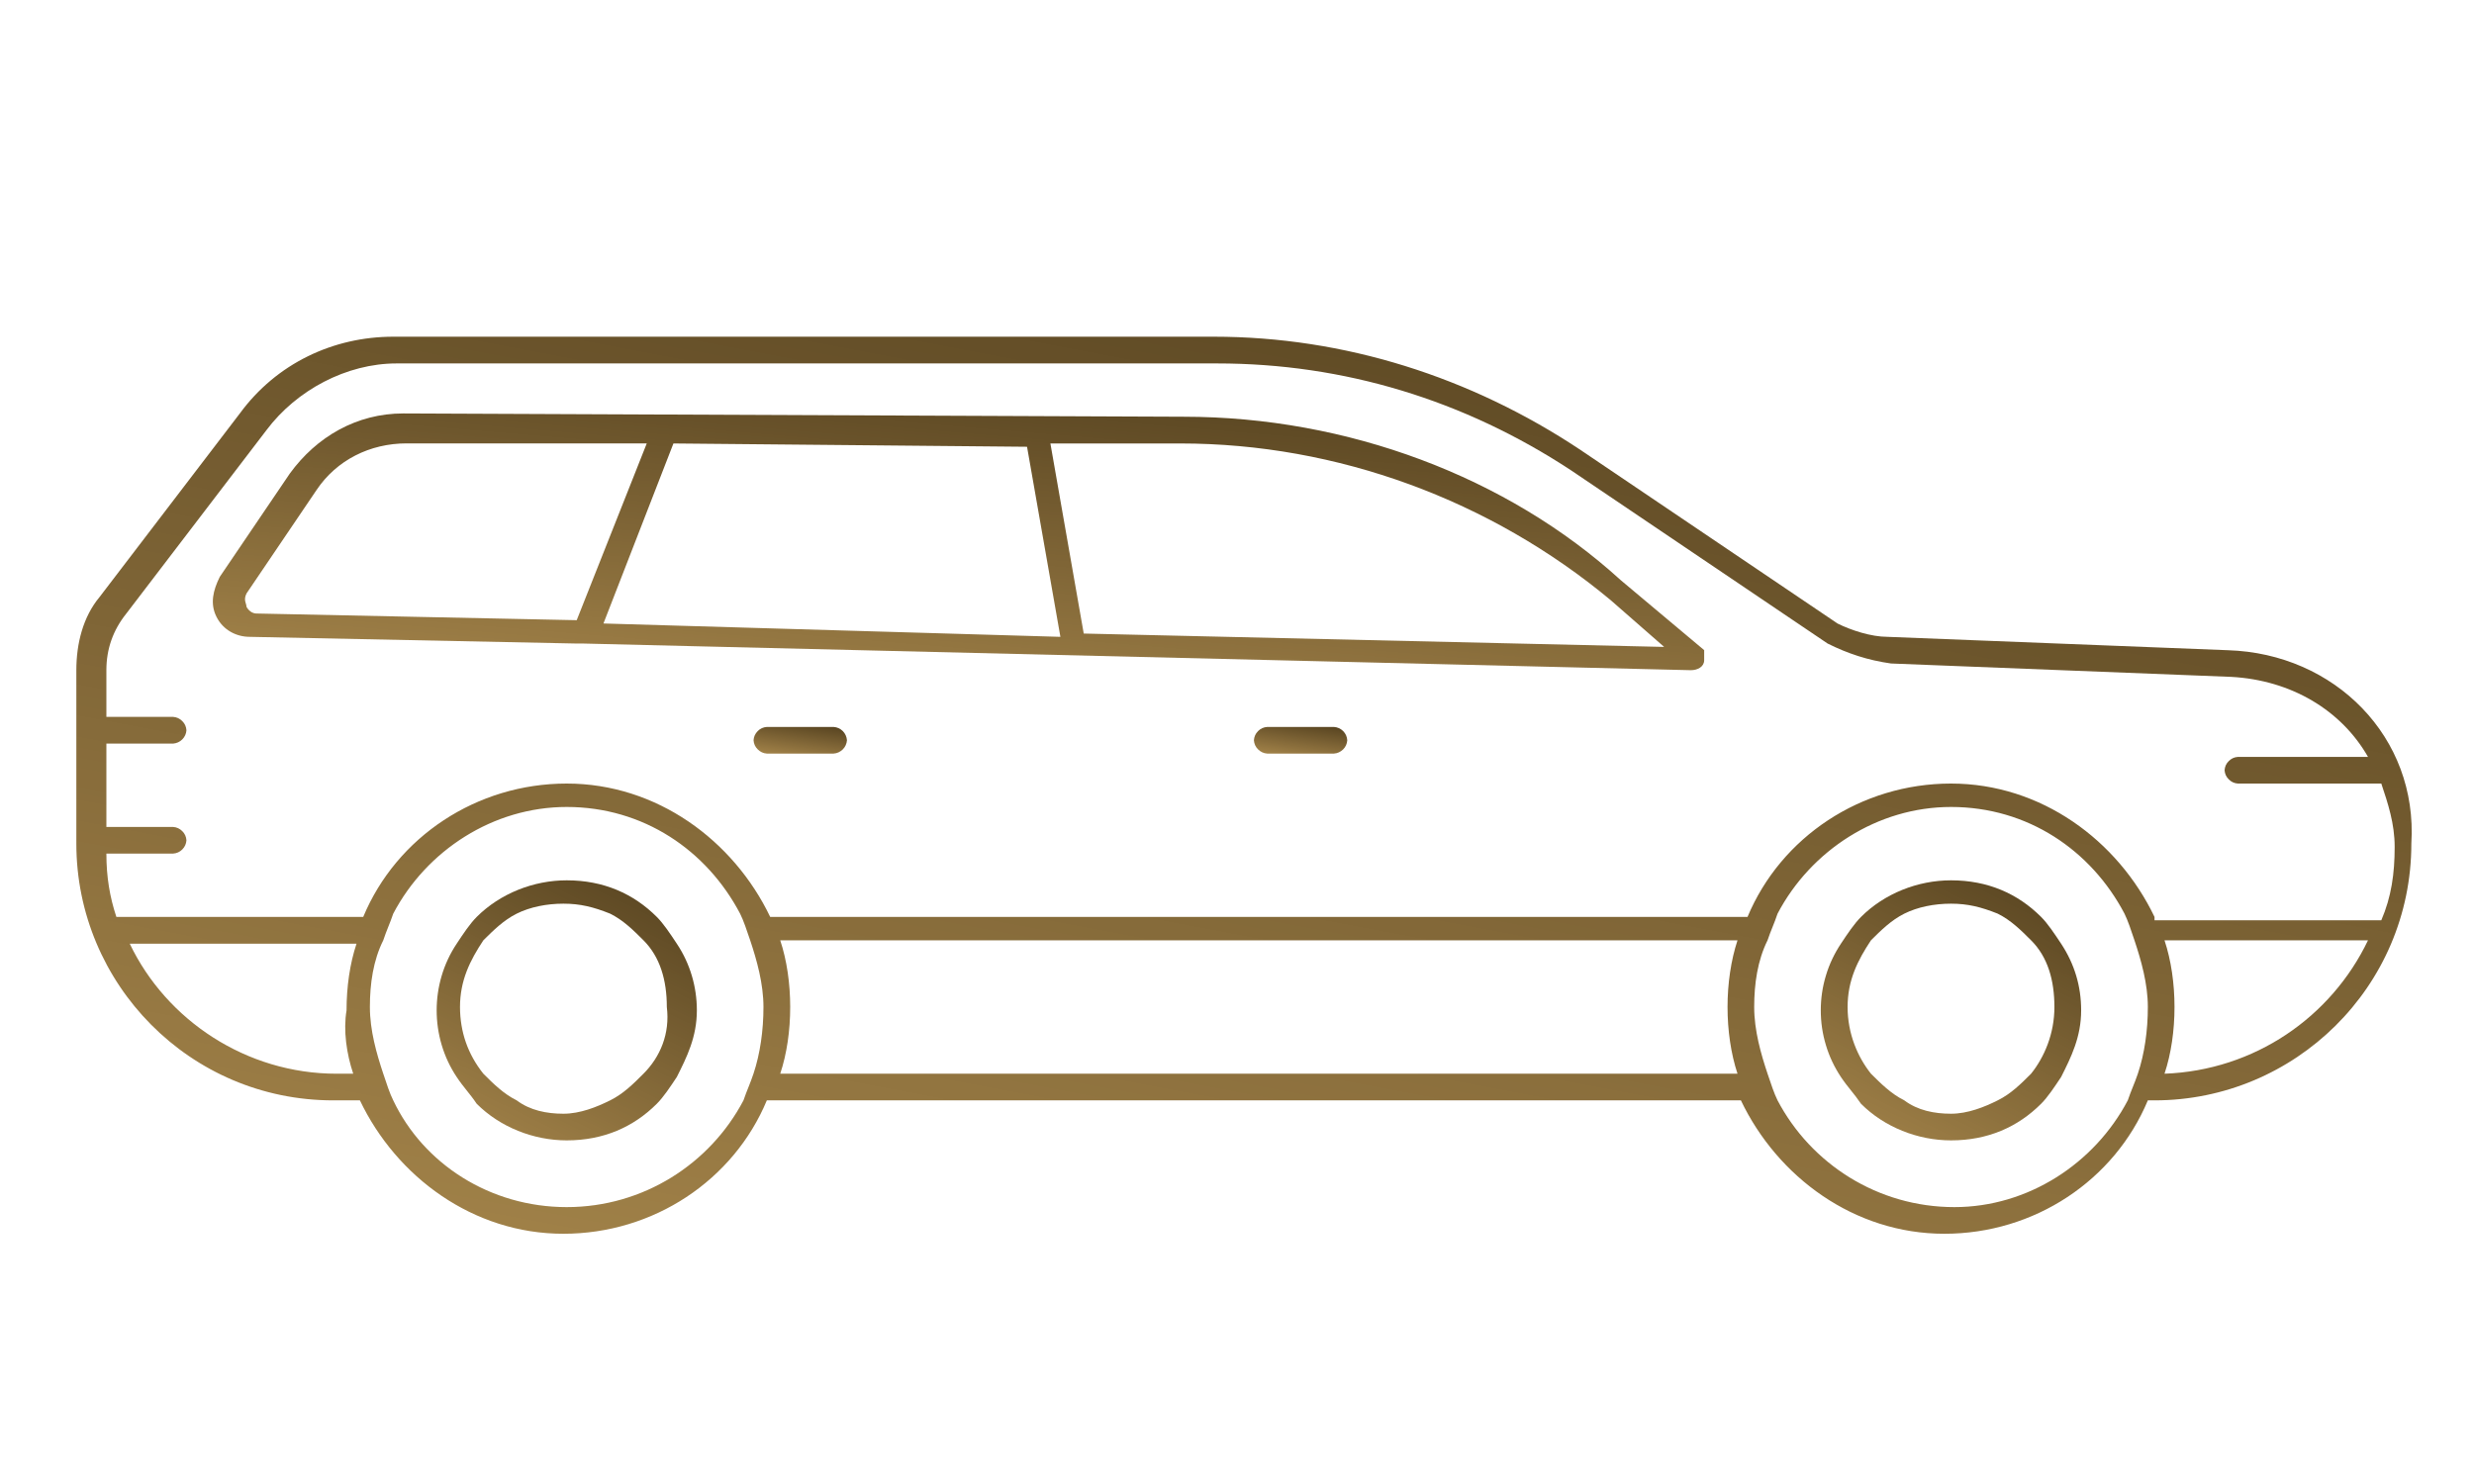
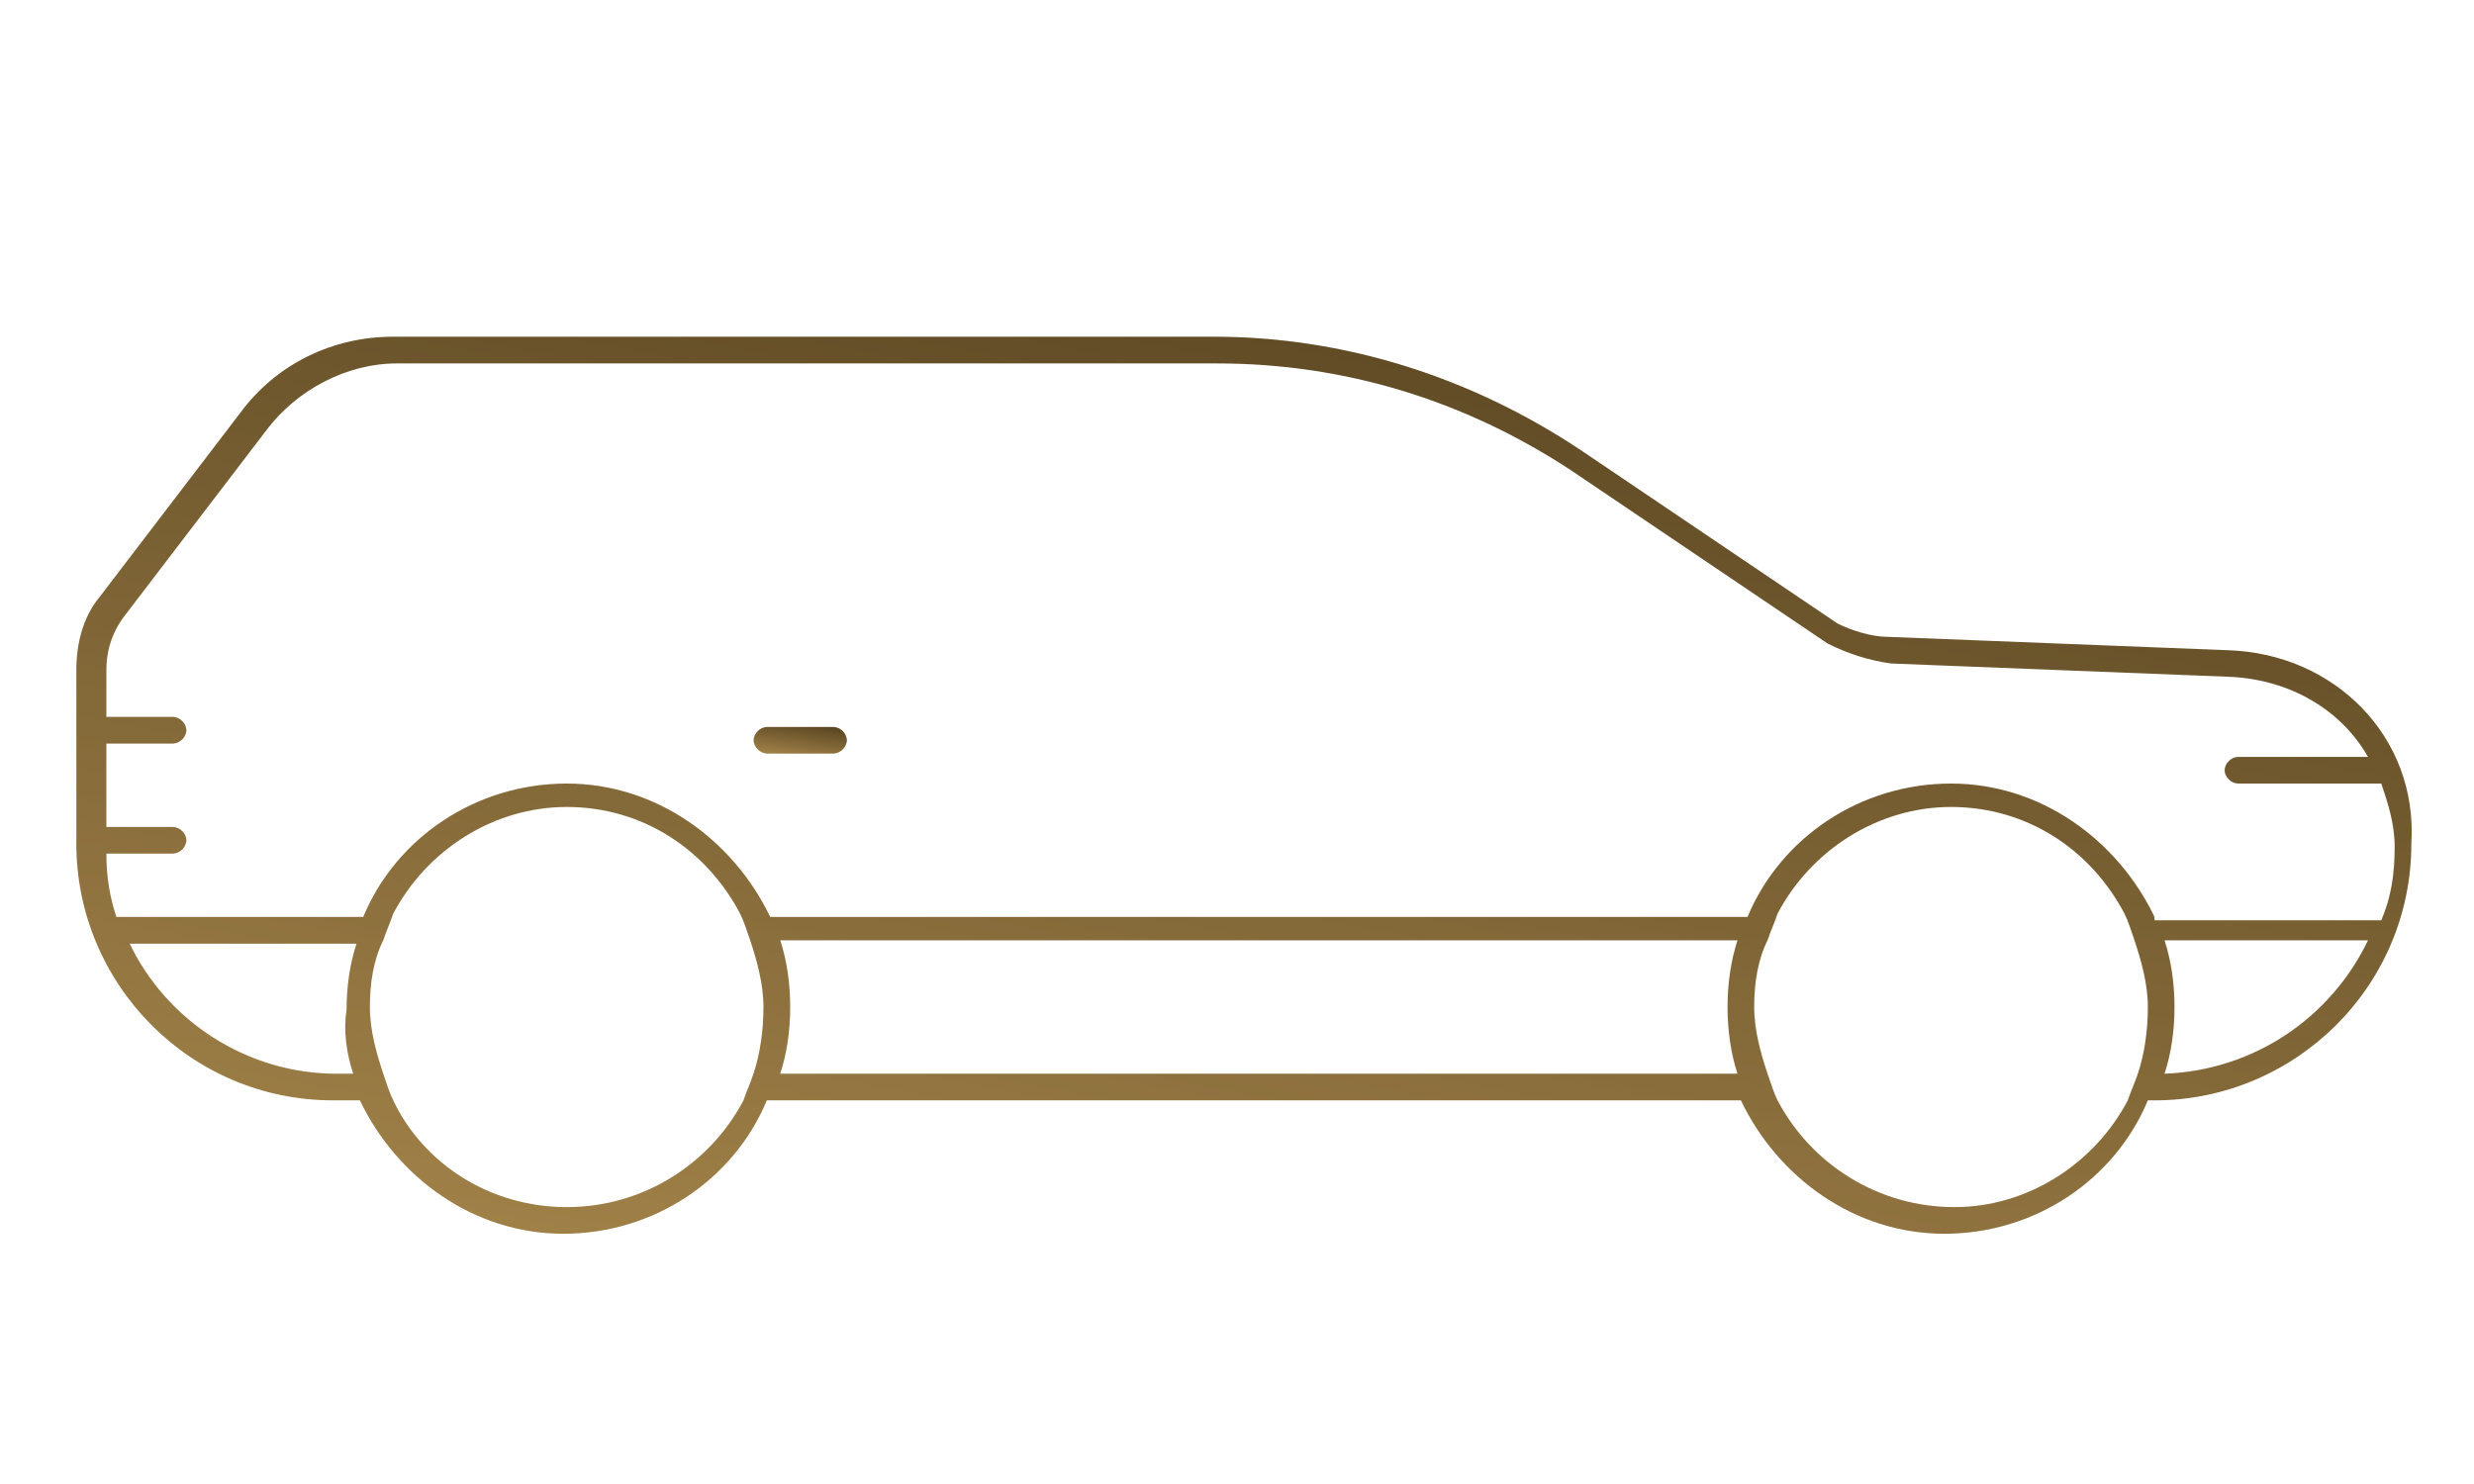
<svg xmlns="http://www.w3.org/2000/svg" width="160" zoomAndPan="magnify" viewBox="0 0 120 72" height="96" preserveAspectRatio="xMidYMid meet" version="1.2">
  <defs>
    <clipPath id="18e3c20257">
      <path d="M 3 16 L 117 16 L 117 60 L 3 60 Z M 3 16 " />
    </clipPath>
    <clipPath id="a94e889204">
      <path d="M 108.062 31.547 L 91.559 30.898 C 90.75 30.898 89.781 30.574 89.133 30.254 L 76.676 21.84 C 71.336 18.281 65.188 16.336 58.875 16.336 L 19.074 16.336 C 16.164 16.336 13.41 17.633 11.633 20.059 L 4.836 28.957 C 4.027 29.926 3.703 31.223 3.703 32.516 L 3.703 40.93 C 3.703 47.727 9.203 53.387 16.164 53.387 L 17.457 53.387 C 19.234 57.109 22.957 59.859 27.324 59.859 C 31.695 59.859 35.578 57.27 37.195 53.387 L 84.441 53.387 C 86.219 57.109 89.941 59.859 94.309 59.859 C 98.68 59.859 102.562 57.27 104.18 53.387 L 104.504 53.387 C 111.297 53.387 116.961 47.887 116.961 40.93 C 117.285 35.754 113.238 31.707 108.062 31.547 Z M 17.133 52.094 L 16.324 52.094 C 11.953 52.094 8.07 49.504 6.293 45.785 L 17.293 45.785 C 16.969 46.754 16.809 47.887 16.809 49.02 C 16.645 49.992 16.809 51.125 17.133 52.094 Z M 36.547 52.094 C 36.387 52.578 36.227 52.902 36.062 53.387 C 34.445 56.461 31.207 58.566 27.488 58.566 C 23.766 58.566 20.531 56.461 19.074 53.387 C 18.91 53.066 18.75 52.578 18.59 52.094 C 18.266 51.125 17.941 49.992 17.941 48.859 C 17.941 47.727 18.102 46.594 18.59 45.621 C 18.75 45.137 18.91 44.812 19.074 44.328 C 20.691 41.254 23.926 39.152 27.488 39.152 C 31.207 39.152 34.281 41.254 35.898 44.328 C 36.062 44.652 36.223 45.137 36.387 45.621 C 36.711 46.594 37.031 47.727 37.031 48.859 C 37.031 49.992 36.871 51.125 36.547 52.094 Z M 84.277 52.094 L 37.844 52.094 C 38.168 51.125 38.328 49.992 38.328 48.859 C 38.328 47.727 38.168 46.594 37.844 45.621 L 84.277 45.621 C 83.957 46.594 83.793 47.727 83.793 48.859 C 83.793 49.992 83.957 51.125 84.277 52.094 Z M 103.695 52.094 C 103.531 52.578 103.371 52.902 103.207 53.387 C 101.59 56.461 98.355 58.566 94.797 58.566 C 91.074 58.566 87.836 56.461 86.219 53.387 C 86.059 53.066 85.895 52.578 85.734 52.094 C 85.41 51.125 85.086 49.992 85.086 48.859 C 85.086 47.727 85.25 46.594 85.734 45.621 C 85.895 45.137 86.059 44.812 86.219 44.328 C 87.836 41.254 91.074 39.152 94.633 39.152 C 98.355 39.152 101.43 41.254 103.047 44.328 C 103.207 44.652 103.371 45.137 103.531 45.621 C 103.855 46.594 104.18 47.727 104.18 48.859 C 104.18 49.992 104.02 51.125 103.695 52.094 Z M 104.988 52.094 C 105.312 51.125 105.473 49.992 105.473 48.859 C 105.473 47.727 105.312 46.594 104.988 45.621 L 114.859 45.621 C 113.078 49.344 109.355 51.934 104.988 52.094 Z M 104.504 44.488 C 102.723 40.77 99 38.016 94.633 38.016 C 90.266 38.016 86.383 40.605 84.762 44.488 L 37.359 44.488 C 35.578 40.77 31.855 38.016 27.488 38.016 C 23.121 38.016 19.234 40.605 17.617 44.488 L 5.645 44.488 C 5.324 43.52 5.16 42.547 5.16 41.414 L 8.395 41.414 C 8.57 41.402 8.719 41.336 8.84 41.215 C 8.965 41.09 9.031 40.941 9.043 40.77 C 9.031 40.594 8.965 40.445 8.84 40.324 C 8.719 40.203 8.57 40.133 8.395 40.121 L 5.16 40.121 L 5.16 36.078 L 8.395 36.078 C 8.57 36.062 8.719 35.996 8.84 35.875 C 8.965 35.75 9.031 35.602 9.043 35.43 C 9.031 35.254 8.965 35.109 8.84 34.984 C 8.719 34.863 8.57 34.793 8.395 34.781 L 5.16 34.781 L 5.16 32.516 C 5.16 31.484 5.484 30.57 6.129 29.766 L 12.926 20.867 C 14.383 18.926 16.809 17.633 19.234 17.633 L 59.039 17.633 C 65.188 17.633 71.012 19.41 76.188 22.809 L 88.648 31.223 C 89.617 31.707 90.59 32.031 91.723 32.191 L 108.227 32.84 C 111.137 33 113.566 34.457 114.859 36.723 L 108.547 36.723 C 108.375 36.734 108.227 36.801 108.105 36.926 C 107.98 37.047 107.914 37.195 107.902 37.371 C 107.914 37.543 107.98 37.691 108.105 37.812 C 108.227 37.938 108.375 38.004 108.547 38.016 L 115.504 38.016 C 115.828 38.988 116.152 39.957 116.152 41.09 C 116.152 42.383 115.992 43.516 115.504 44.648 L 104.504 44.648 Z M 104.504 44.488 " />
    </clipPath>
    <linearGradient x1="18" gradientTransform="matrix(0.906,0,0,0.906,-12.608,-16.286)" y1="84.028" x2="31.099" gradientUnits="userSpaceOnUse" y2="14.771" id="79dde318c7">
      <stop style="stop-color:#a4844a;stop-opacity:1;" offset="0" />
      <stop style="stop-color:#a4844a;stop-opacity:1;" offset="0.008" />
      <stop style="stop-color:#a38349;stop-opacity:1;" offset="0.016" />
      <stop style="stop-color:#a28349;stop-opacity:1;" offset="0.023" />
      <stop style="stop-color:#a28249;stop-opacity:1;" offset="0.031" />
      <stop style="stop-color:#a18248;stop-opacity:1;" offset="0.039" />
      <stop style="stop-color:#a18148;stop-opacity:1;" offset="0.047" />
      <stop style="stop-color:#a08148;stop-opacity:1;" offset="0.055" />
      <stop style="stop-color:#9f8047;stop-opacity:1;" offset="0.062" />
      <stop style="stop-color:#9f8047;stop-opacity:1;" offset="0.07" />
      <stop style="stop-color:#9e7f47;stop-opacity:1;" offset="0.078" />
      <stop style="stop-color:#9d7f46;stop-opacity:1;" offset="0.086" />
      <stop style="stop-color:#9d7e46;stop-opacity:1;" offset="0.094" />
      <stop style="stop-color:#9c7e46;stop-opacity:1;" offset="0.102" />
      <stop style="stop-color:#9c7d45;stop-opacity:1;" offset="0.109" />
      <stop style="stop-color:#9b7c45;stop-opacity:1;" offset="0.117" />
      <stop style="stop-color:#9a7c45;stop-opacity:1;" offset="0.125" />
      <stop style="stop-color:#9a7b44;stop-opacity:1;" offset="0.133" />
      <stop style="stop-color:#997b44;stop-opacity:1;" offset="0.141" />
      <stop style="stop-color:#987a44;stop-opacity:1;" offset="0.148" />
      <stop style="stop-color:#987a43;stop-opacity:1;" offset="0.156" />
      <stop style="stop-color:#977943;stop-opacity:1;" offset="0.164" />
      <stop style="stop-color:#977943;stop-opacity:1;" offset="0.172" />
      <stop style="stop-color:#967842;stop-opacity:1;" offset="0.18" />
      <stop style="stop-color:#957842;stop-opacity:1;" offset="0.188" />
      <stop style="stop-color:#957742;stop-opacity:1;" offset="0.195" />
      <stop style="stop-color:#947741;stop-opacity:1;" offset="0.203" />
      <stop style="stop-color:#937641;stop-opacity:1;" offset="0.211" />
      <stop style="stop-color:#937641;stop-opacity:1;" offset="0.219" />
      <stop style="stop-color:#927540;stop-opacity:1;" offset="0.227" />
      <stop style="stop-color:#927540;stop-opacity:1;" offset="0.234" />
      <stop style="stop-color:#917440;stop-opacity:1;" offset="0.242" />
      <stop style="stop-color:#90743f;stop-opacity:1;" offset="0.25" />
      <stop style="stop-color:#90733f;stop-opacity:1;" offset="0.258" />
      <stop style="stop-color:#8f723f;stop-opacity:1;" offset="0.266" />
      <stop style="stop-color:#8e723e;stop-opacity:1;" offset="0.273" />
      <stop style="stop-color:#8e713e;stop-opacity:1;" offset="0.281" />
      <stop style="stop-color:#8d713e;stop-opacity:1;" offset="0.289" />
      <stop style="stop-color:#8d703d;stop-opacity:1;" offset="0.297" />
      <stop style="stop-color:#8c703d;stop-opacity:1;" offset="0.305" />
      <stop style="stop-color:#8b6f3d;stop-opacity:1;" offset="0.312" />
      <stop style="stop-color:#8b6f3c;stop-opacity:1;" offset="0.32" />
      <stop style="stop-color:#8a6e3c;stop-opacity:1;" offset="0.328" />
      <stop style="stop-color:#896e3c;stop-opacity:1;" offset="0.33" />
      <stop style="stop-color:#896d3b;stop-opacity:1;" offset="0.336" />
      <stop style="stop-color:#896d3b;stop-opacity:1;" offset="0.344" />
      <stop style="stop-color:#886d3b;stop-opacity:1;" offset="0.352" />
      <stop style="stop-color:#886c3b;stop-opacity:1;" offset="0.359" />
      <stop style="stop-color:#876c3a;stop-opacity:1;" offset="0.367" />
      <stop style="stop-color:#866b3a;stop-opacity:1;" offset="0.375" />
      <stop style="stop-color:#866b3a;stop-opacity:1;" offset="0.383" />
      <stop style="stop-color:#856a39;stop-opacity:1;" offset="0.391" />
      <stop style="stop-color:#846a39;stop-opacity:1;" offset="0.398" />
      <stop style="stop-color:#846939;stop-opacity:1;" offset="0.406" />
      <stop style="stop-color:#836838;stop-opacity:1;" offset="0.414" />
      <stop style="stop-color:#836838;stop-opacity:1;" offset="0.422" />
      <stop style="stop-color:#826738;stop-opacity:1;" offset="0.43" />
      <stop style="stop-color:#816737;stop-opacity:1;" offset="0.438" />
      <stop style="stop-color:#816637;stop-opacity:1;" offset="0.445" />
      <stop style="stop-color:#806637;stop-opacity:1;" offset="0.453" />
      <stop style="stop-color:#7f6536;stop-opacity:1;" offset="0.461" />
      <stop style="stop-color:#7f6536;stop-opacity:1;" offset="0.469" />
      <stop style="stop-color:#7e6436;stop-opacity:1;" offset="0.477" />
      <stop style="stop-color:#7e6435;stop-opacity:1;" offset="0.484" />
      <stop style="stop-color:#7d6335;stop-opacity:1;" offset="0.492" />
      <stop style="stop-color:#7c6335;stop-opacity:1;" offset="0.5" />
      <stop style="stop-color:#7c6234;stop-opacity:1;" offset="0.508" />
      <stop style="stop-color:#7b6234;stop-opacity:1;" offset="0.516" />
      <stop style="stop-color:#7a6134;stop-opacity:1;" offset="0.523" />
      <stop style="stop-color:#7a6133;stop-opacity:1;" offset="0.531" />
      <stop style="stop-color:#796033;stop-opacity:1;" offset="0.539" />
      <stop style="stop-color:#796033;stop-opacity:1;" offset="0.547" />
      <stop style="stop-color:#785f32;stop-opacity:1;" offset="0.555" />
      <stop style="stop-color:#775f32;stop-opacity:1;" offset="0.562" />
      <stop style="stop-color:#775e32;stop-opacity:1;" offset="0.57" />
      <stop style="stop-color:#765d31;stop-opacity:1;" offset="0.578" />
      <stop style="stop-color:#755d31;stop-opacity:1;" offset="0.586" />
      <stop style="stop-color:#755c31;stop-opacity:1;" offset="0.594" />
      <stop style="stop-color:#745c30;stop-opacity:1;" offset="0.602" />
      <stop style="stop-color:#745b30;stop-opacity:1;" offset="0.609" />
      <stop style="stop-color:#735b2f;stop-opacity:1;" offset="0.617" />
      <stop style="stop-color:#725a2f;stop-opacity:1;" offset="0.625" />
      <stop style="stop-color:#725a2f;stop-opacity:1;" offset="0.633" />
      <stop style="stop-color:#71592e;stop-opacity:1;" offset="0.641" />
      <stop style="stop-color:#70592e;stop-opacity:1;" offset="0.648" />
      <stop style="stop-color:#70582e;stop-opacity:1;" offset="0.656" />
      <stop style="stop-color:#6f582d;stop-opacity:1;" offset="0.664" />
      <stop style="stop-color:#6f572d;stop-opacity:1;" offset="0.67" />
      <stop style="stop-color:#6e572d;stop-opacity:1;" offset="0.672" />
      <stop style="stop-color:#6e572d;stop-opacity:1;" offset="0.68" />
      <stop style="stop-color:#6d562c;stop-opacity:1;" offset="0.688" />
      <stop style="stop-color:#6d562c;stop-opacity:1;" offset="0.695" />
      <stop style="stop-color:#6c552c;stop-opacity:1;" offset="0.703" />
      <stop style="stop-color:#6b552b;stop-opacity:1;" offset="0.711" />
      <stop style="stop-color:#6b542b;stop-opacity:1;" offset="0.719" />
      <stop style="stop-color:#6a532b;stop-opacity:1;" offset="0.727" />
      <stop style="stop-color:#6a532a;stop-opacity:1;" offset="0.734" />
      <stop style="stop-color:#69522a;stop-opacity:1;" offset="0.742" />
      <stop style="stop-color:#68522a;stop-opacity:1;" offset="0.75" />
      <stop style="stop-color:#685129;stop-opacity:1;" offset="0.758" />
      <stop style="stop-color:#675129;stop-opacity:1;" offset="0.766" />
      <stop style="stop-color:#665029;stop-opacity:1;" offset="0.773" />
      <stop style="stop-color:#665028;stop-opacity:1;" offset="0.781" />
      <stop style="stop-color:#654f28;stop-opacity:1;" offset="0.789" />
      <stop style="stop-color:#654f28;stop-opacity:1;" offset="0.797" />
      <stop style="stop-color:#644e27;stop-opacity:1;" offset="0.805" />
      <stop style="stop-color:#634e27;stop-opacity:1;" offset="0.812" />
      <stop style="stop-color:#634d27;stop-opacity:1;" offset="0.82" />
      <stop style="stop-color:#624d26;stop-opacity:1;" offset="0.828" />
      <stop style="stop-color:#614c26;stop-opacity:1;" offset="0.836" />
      <stop style="stop-color:#614c26;stop-opacity:1;" offset="0.844" />
      <stop style="stop-color:#604b25;stop-opacity:1;" offset="0.852" />
      <stop style="stop-color:#604b25;stop-opacity:1;" offset="0.859" />
      <stop style="stop-color:#5f4a25;stop-opacity:1;" offset="0.867" />
      <stop style="stop-color:#5e4924;stop-opacity:1;" offset="0.875" />
      <stop style="stop-color:#5e4924;stop-opacity:1;" offset="0.883" />
      <stop style="stop-color:#5d4824;stop-opacity:1;" offset="0.891" />
      <stop style="stop-color:#5c4823;stop-opacity:1;" offset="0.898" />
      <stop style="stop-color:#5c4723;stop-opacity:1;" offset="0.906" />
      <stop style="stop-color:#5b4723;stop-opacity:1;" offset="0.914" />
      <stop style="stop-color:#5b4622;stop-opacity:1;" offset="0.922" />
      <stop style="stop-color:#5a4622;stop-opacity:1;" offset="0.93" />
      <stop style="stop-color:#594522;stop-opacity:1;" offset="0.938" />
      <stop style="stop-color:#594521;stop-opacity:1;" offset="0.945" />
      <stop style="stop-color:#584421;stop-opacity:1;" offset="0.953" />
      <stop style="stop-color:#574421;stop-opacity:1;" offset="0.961" />
      <stop style="stop-color:#574320;stop-opacity:1;" offset="0.969" />
      <stop style="stop-color:#564320;stop-opacity:1;" offset="0.977" />
      <stop style="stop-color:#564220;stop-opacity:1;" offset="0.984" />
      <stop style="stop-color:#55421f;stop-opacity:1;" offset="0.992" />
      <stop style="stop-color:#54411f;stop-opacity:1;" offset="1" />
    </linearGradient>
    <clipPath id="dc48cd63f4">
      <path d="M 10 20 L 83 20 L 83 33 L 10 33 Z M 10 20 " />
    </clipPath>
    <clipPath id="f72c0aefbd">
-       <path d="M 57.422 20.219 L 19.562 20.059 C 17.297 20.059 15.355 21.191 14.059 22.973 L 10.66 27.988 C 10.34 28.633 10.176 29.281 10.5 29.926 C 10.824 30.574 11.469 30.898 12.117 30.898 L 27.973 31.223 L 28.297 31.223 L 82.012 32.516 C 82.336 32.516 82.66 32.355 82.66 32.031 L 82.66 31.543 L 78.613 28.148 C 73.113 23.133 65.348 20.219 57.418 20.219 Z M 27.973 30.09 L 12.441 29.766 C 12.117 29.766 11.957 29.441 11.957 29.441 C 11.957 29.281 11.793 29.117 11.957 28.793 L 15.352 23.777 C 16.324 22.324 17.941 21.512 19.723 21.512 L 31.371 21.512 Z M 29.27 30.25 L 32.664 21.516 L 49.816 21.676 L 51.434 30.898 Z M 52.566 30.738 L 50.949 21.516 L 57.258 21.516 C 64.863 21.516 72.305 24.266 78.129 29.121 L 80.719 31.387 Z M 52.566 30.738 " />
-     </clipPath>
+       </clipPath>
    <linearGradient x1="25.304" gradientTransform="matrix(0.906,0,0,0.906,-12.608,-16.286)" y1="53.867" x2="27.032" gradientUnits="userSpaceOnUse" y2="33.486" id="b980cc838f">
      <stop style="stop-color:#a4844a;stop-opacity:1;" offset="0" />
      <stop style="stop-color:#a4844a;stop-opacity:1;" offset="0.008" />
      <stop style="stop-color:#a38349;stop-opacity:1;" offset="0.016" />
      <stop style="stop-color:#a28349;stop-opacity:1;" offset="0.023" />
      <stop style="stop-color:#a28249;stop-opacity:1;" offset="0.031" />
      <stop style="stop-color:#a18248;stop-opacity:1;" offset="0.039" />
      <stop style="stop-color:#a18148;stop-opacity:1;" offset="0.047" />
      <stop style="stop-color:#a08148;stop-opacity:1;" offset="0.055" />
      <stop style="stop-color:#9f8047;stop-opacity:1;" offset="0.062" />
      <stop style="stop-color:#9f8047;stop-opacity:1;" offset="0.07" />
      <stop style="stop-color:#9e7f47;stop-opacity:1;" offset="0.078" />
      <stop style="stop-color:#9d7f46;stop-opacity:1;" offset="0.086" />
      <stop style="stop-color:#9d7e46;stop-opacity:1;" offset="0.094" />
      <stop style="stop-color:#9c7e46;stop-opacity:1;" offset="0.102" />
      <stop style="stop-color:#9c7d45;stop-opacity:1;" offset="0.109" />
      <stop style="stop-color:#9b7d45;stop-opacity:1;" offset="0.117" />
      <stop style="stop-color:#9a7c45;stop-opacity:1;" offset="0.125" />
      <stop style="stop-color:#9a7b44;stop-opacity:1;" offset="0.133" />
      <stop style="stop-color:#997b44;stop-opacity:1;" offset="0.141" />
      <stop style="stop-color:#987a44;stop-opacity:1;" offset="0.148" />
      <stop style="stop-color:#987a43;stop-opacity:1;" offset="0.156" />
      <stop style="stop-color:#977943;stop-opacity:1;" offset="0.164" />
      <stop style="stop-color:#977943;stop-opacity:1;" offset="0.172" />
      <stop style="stop-color:#967842;stop-opacity:1;" offset="0.18" />
      <stop style="stop-color:#957842;stop-opacity:1;" offset="0.188" />
      <stop style="stop-color:#957742;stop-opacity:1;" offset="0.195" />
      <stop style="stop-color:#947741;stop-opacity:1;" offset="0.203" />
      <stop style="stop-color:#937641;stop-opacity:1;" offset="0.211" />
      <stop style="stop-color:#937641;stop-opacity:1;" offset="0.219" />
      <stop style="stop-color:#927540;stop-opacity:1;" offset="0.227" />
      <stop style="stop-color:#927540;stop-opacity:1;" offset="0.234" />
      <stop style="stop-color:#917440;stop-opacity:1;" offset="0.242" />
      <stop style="stop-color:#90743f;stop-opacity:1;" offset="0.25" />
      <stop style="stop-color:#90733f;stop-opacity:1;" offset="0.258" />
      <stop style="stop-color:#8f733f;stop-opacity:1;" offset="0.266" />
      <stop style="stop-color:#8e723e;stop-opacity:1;" offset="0.273" />
      <stop style="stop-color:#8e713e;stop-opacity:1;" offset="0.281" />
      <stop style="stop-color:#8d713e;stop-opacity:1;" offset="0.289" />
      <stop style="stop-color:#8d703d;stop-opacity:1;" offset="0.297" />
      <stop style="stop-color:#8c703d;stop-opacity:1;" offset="0.305" />
      <stop style="stop-color:#8b6f3d;stop-opacity:1;" offset="0.312" />
      <stop style="stop-color:#8b6f3c;stop-opacity:1;" offset="0.32" />
      <stop style="stop-color:#8a6e3c;stop-opacity:1;" offset="0.328" />
      <stop style="stop-color:#896e3c;stop-opacity:1;" offset="0.33" />
      <stop style="stop-color:#896e3b;stop-opacity:1;" offset="0.336" />
      <stop style="stop-color:#896d3b;stop-opacity:1;" offset="0.344" />
      <stop style="stop-color:#886d3b;stop-opacity:1;" offset="0.352" />
      <stop style="stop-color:#886c3b;stop-opacity:1;" offset="0.359" />
      <stop style="stop-color:#876c3a;stop-opacity:1;" offset="0.367" />
      <stop style="stop-color:#866b3a;stop-opacity:1;" offset="0.375" />
      <stop style="stop-color:#866b3a;stop-opacity:1;" offset="0.383" />
      <stop style="stop-color:#856a39;stop-opacity:1;" offset="0.391" />
      <stop style="stop-color:#846a39;stop-opacity:1;" offset="0.398" />
      <stop style="stop-color:#846939;stop-opacity:1;" offset="0.406" />
      <stop style="stop-color:#836938;stop-opacity:1;" offset="0.414" />
      <stop style="stop-color:#836838;stop-opacity:1;" offset="0.422" />
      <stop style="stop-color:#826738;stop-opacity:1;" offset="0.43" />
      <stop style="stop-color:#816737;stop-opacity:1;" offset="0.438" />
      <stop style="stop-color:#816637;stop-opacity:1;" offset="0.445" />
      <stop style="stop-color:#806637;stop-opacity:1;" offset="0.453" />
      <stop style="stop-color:#7f6536;stop-opacity:1;" offset="0.461" />
      <stop style="stop-color:#7f6536;stop-opacity:1;" offset="0.469" />
      <stop style="stop-color:#7e6436;stop-opacity:1;" offset="0.477" />
      <stop style="stop-color:#7e6435;stop-opacity:1;" offset="0.484" />
      <stop style="stop-color:#7d6335;stop-opacity:1;" offset="0.492" />
      <stop style="stop-color:#7c6335;stop-opacity:1;" offset="0.5" />
      <stop style="stop-color:#7c6234;stop-opacity:1;" offset="0.508" />
      <stop style="stop-color:#7b6234;stop-opacity:1;" offset="0.516" />
      <stop style="stop-color:#7b6134;stop-opacity:1;" offset="0.523" />
      <stop style="stop-color:#7a6133;stop-opacity:1;" offset="0.531" />
      <stop style="stop-color:#796033;stop-opacity:1;" offset="0.539" />
      <stop style="stop-color:#796033;stop-opacity:1;" offset="0.547" />
      <stop style="stop-color:#785f32;stop-opacity:1;" offset="0.555" />
      <stop style="stop-color:#775f32;stop-opacity:1;" offset="0.562" />
      <stop style="stop-color:#775e32;stop-opacity:1;" offset="0.57" />
      <stop style="stop-color:#765e31;stop-opacity:1;" offset="0.578" />
      <stop style="stop-color:#765d31;stop-opacity:1;" offset="0.586" />
      <stop style="stop-color:#755c31;stop-opacity:1;" offset="0.594" />
      <stop style="stop-color:#745c30;stop-opacity:1;" offset="0.602" />
      <stop style="stop-color:#745b30;stop-opacity:1;" offset="0.609" />
      <stop style="stop-color:#735b30;stop-opacity:1;" offset="0.617" />
      <stop style="stop-color:#725a2f;stop-opacity:1;" offset="0.625" />
      <stop style="stop-color:#725a2f;stop-opacity:1;" offset="0.633" />
      <stop style="stop-color:#71592f;stop-opacity:1;" offset="0.641" />
      <stop style="stop-color:#71592e;stop-opacity:1;" offset="0.648" />
      <stop style="stop-color:#70582e;stop-opacity:1;" offset="0.656" />
      <stop style="stop-color:#6f582e;stop-opacity:1;" offset="0.664" />
      <stop style="stop-color:#6f572d;stop-opacity:1;" offset="0.67" />
      <stop style="stop-color:#6e572d;stop-opacity:1;" offset="0.672" />
      <stop style="stop-color:#6e572d;stop-opacity:1;" offset="0.68" />
      <stop style="stop-color:#6d562c;stop-opacity:1;" offset="0.688" />
      <stop style="stop-color:#6d562c;stop-opacity:1;" offset="0.695" />
      <stop style="stop-color:#6c552c;stop-opacity:1;" offset="0.703" />
      <stop style="stop-color:#6c552b;stop-opacity:1;" offset="0.711" />
      <stop style="stop-color:#6b542b;stop-opacity:1;" offset="0.719" />
      <stop style="stop-color:#6a542b;stop-opacity:1;" offset="0.727" />
      <stop style="stop-color:#6a532a;stop-opacity:1;" offset="0.734" />
      <stop style="stop-color:#69522a;stop-opacity:1;" offset="0.742" />
      <stop style="stop-color:#68522a;stop-opacity:1;" offset="0.75" />
      <stop style="stop-color:#685129;stop-opacity:1;" offset="0.758" />
      <stop style="stop-color:#675129;stop-opacity:1;" offset="0.766" />
      <stop style="stop-color:#675029;stop-opacity:1;" offset="0.773" />
      <stop style="stop-color:#665028;stop-opacity:1;" offset="0.781" />
      <stop style="stop-color:#654f28;stop-opacity:1;" offset="0.789" />
      <stop style="stop-color:#654f28;stop-opacity:1;" offset="0.797" />
      <stop style="stop-color:#644e27;stop-opacity:1;" offset="0.805" />
      <stop style="stop-color:#634e27;stop-opacity:1;" offset="0.812" />
      <stop style="stop-color:#634d27;stop-opacity:1;" offset="0.82" />
      <stop style="stop-color:#624d26;stop-opacity:1;" offset="0.828" />
      <stop style="stop-color:#624c26;stop-opacity:1;" offset="0.836" />
      <stop style="stop-color:#614c26;stop-opacity:1;" offset="0.844" />
      <stop style="stop-color:#604b25;stop-opacity:1;" offset="0.852" />
      <stop style="stop-color:#604b25;stop-opacity:1;" offset="0.859" />
      <stop style="stop-color:#5f4a25;stop-opacity:1;" offset="0.867" />
      <stop style="stop-color:#5e4a24;stop-opacity:1;" offset="0.875" />
      <stop style="stop-color:#5e4924;stop-opacity:1;" offset="0.883" />
      <stop style="stop-color:#5d4824;stop-opacity:1;" offset="0.891" />
      <stop style="stop-color:#5d4823;stop-opacity:1;" offset="0.898" />
      <stop style="stop-color:#5c4723;stop-opacity:1;" offset="0.906" />
      <stop style="stop-color:#5b4723;stop-opacity:1;" offset="0.914" />
      <stop style="stop-color:#5b4622;stop-opacity:1;" offset="0.922" />
      <stop style="stop-color:#5a4622;stop-opacity:1;" offset="0.93" />
      <stop style="stop-color:#594522;stop-opacity:1;" offset="0.938" />
      <stop style="stop-color:#594521;stop-opacity:1;" offset="0.945" />
      <stop style="stop-color:#584421;stop-opacity:1;" offset="0.953" />
      <stop style="stop-color:#584421;stop-opacity:1;" offset="0.961" />
      <stop style="stop-color:#574320;stop-opacity:1;" offset="0.969" />
      <stop style="stop-color:#564320;stop-opacity:1;" offset="0.977" />
      <stop style="stop-color:#564220;stop-opacity:1;" offset="0.984" />
      <stop style="stop-color:#55421f;stop-opacity:1;" offset="0.992" />
      <stop style="stop-color:#54411f;stop-opacity:1;" offset="1" />
    </linearGradient>
    <clipPath id="9469436248">
-       <path d="M 88 42 L 101 42 L 101 56 L 88 56 Z M 88 42 " />
-     </clipPath>
+       </clipPath>
    <clipPath id="1eae353924">
      <path d="M 99.004 44.488 C 97.871 43.355 96.414 42.711 94.633 42.711 C 93.016 42.711 91.398 43.355 90.266 44.488 C 89.941 44.812 89.617 45.297 89.293 45.785 C 88.977 46.262 88.73 46.777 88.566 47.328 C 88.398 47.879 88.316 48.445 88.316 49.02 C 88.316 49.594 88.398 50.16 88.566 50.711 C 88.73 51.262 88.977 51.777 89.293 52.254 C 89.617 52.742 89.941 53.066 90.266 53.551 C 91.398 54.684 93.016 55.328 94.633 55.328 C 96.414 55.328 97.871 54.684 99.004 53.551 C 99.328 53.227 99.648 52.742 99.973 52.254 C 100.461 51.285 100.945 50.312 100.945 49.02 C 100.945 47.844 100.621 46.766 99.973 45.785 C 99.648 45.297 99.328 44.812 99.004 44.488 Z M 98.516 52.094 C 98.031 52.578 97.547 53.066 96.898 53.387 C 96.254 53.711 95.441 54.035 94.633 54.035 C 93.824 54.035 93.016 53.875 92.367 53.387 C 91.723 53.066 91.238 52.578 90.75 52.094 C 90.105 51.285 89.617 50.152 89.617 48.859 C 89.617 47.562 90.105 46.594 90.75 45.621 C 91.238 45.137 91.723 44.652 92.367 44.328 C 93.016 44.004 93.824 43.844 94.633 43.844 C 95.441 43.844 96.09 44.004 96.898 44.328 C 97.547 44.652 98.031 45.137 98.516 45.621 C 99.328 46.43 99.648 47.562 99.648 48.859 C 99.648 50.152 99.164 51.285 98.516 52.094 Z M 98.516 52.094 " />
    </clipPath>
    <linearGradient x1="111.377" gradientTransform="matrix(0.906,0,0,0.906,-12.608,-16.286)" y1="79.032" x2="119.614" gradientUnits="userSpaceOnUse" y2="62.299" id="1530766af7">
      <stop style="stop-color:#a4844a;stop-opacity:1;" offset="0" />
      <stop style="stop-color:#a4844a;stop-opacity:1;" offset="0.008" />
      <stop style="stop-color:#a38349;stop-opacity:1;" offset="0.016" />
      <stop style="stop-color:#a28349;stop-opacity:1;" offset="0.023" />
      <stop style="stop-color:#a28249;stop-opacity:1;" offset="0.031" />
      <stop style="stop-color:#a18248;stop-opacity:1;" offset="0.039" />
      <stop style="stop-color:#a18148;stop-opacity:1;" offset="0.047" />
      <stop style="stop-color:#a08148;stop-opacity:1;" offset="0.055" />
      <stop style="stop-color:#9f8047;stop-opacity:1;" offset="0.062" />
      <stop style="stop-color:#9f8047;stop-opacity:1;" offset="0.07" />
      <stop style="stop-color:#9e7f47;stop-opacity:1;" offset="0.078" />
      <stop style="stop-color:#9d7f46;stop-opacity:1;" offset="0.086" />
      <stop style="stop-color:#9d7e46;stop-opacity:1;" offset="0.094" />
      <stop style="stop-color:#9c7e46;stop-opacity:1;" offset="0.102" />
      <stop style="stop-color:#9c7d45;stop-opacity:1;" offset="0.109" />
      <stop style="stop-color:#9b7c45;stop-opacity:1;" offset="0.117" />
      <stop style="stop-color:#9a7c45;stop-opacity:1;" offset="0.125" />
      <stop style="stop-color:#9a7b44;stop-opacity:1;" offset="0.133" />
      <stop style="stop-color:#997b44;stop-opacity:1;" offset="0.141" />
      <stop style="stop-color:#987a44;stop-opacity:1;" offset="0.148" />
      <stop style="stop-color:#987a43;stop-opacity:1;" offset="0.156" />
      <stop style="stop-color:#977943;stop-opacity:1;" offset="0.164" />
      <stop style="stop-color:#977943;stop-opacity:1;" offset="0.172" />
      <stop style="stop-color:#967842;stop-opacity:1;" offset="0.18" />
      <stop style="stop-color:#957842;stop-opacity:1;" offset="0.188" />
      <stop style="stop-color:#957742;stop-opacity:1;" offset="0.195" />
      <stop style="stop-color:#947741;stop-opacity:1;" offset="0.203" />
      <stop style="stop-color:#937641;stop-opacity:1;" offset="0.211" />
      <stop style="stop-color:#937641;stop-opacity:1;" offset="0.219" />
      <stop style="stop-color:#927540;stop-opacity:1;" offset="0.227" />
      <stop style="stop-color:#927540;stop-opacity:1;" offset="0.234" />
      <stop style="stop-color:#917440;stop-opacity:1;" offset="0.242" />
      <stop style="stop-color:#90743f;stop-opacity:1;" offset="0.25" />
      <stop style="stop-color:#90733f;stop-opacity:1;" offset="0.258" />
      <stop style="stop-color:#8f733f;stop-opacity:1;" offset="0.266" />
      <stop style="stop-color:#8e723e;stop-opacity:1;" offset="0.273" />
      <stop style="stop-color:#8e713e;stop-opacity:1;" offset="0.281" />
      <stop style="stop-color:#8d713e;stop-opacity:1;" offset="0.289" />
      <stop style="stop-color:#8d703d;stop-opacity:1;" offset="0.297" />
      <stop style="stop-color:#8c703d;stop-opacity:1;" offset="0.305" />
      <stop style="stop-color:#8b6f3d;stop-opacity:1;" offset="0.312" />
      <stop style="stop-color:#8b6f3c;stop-opacity:1;" offset="0.32" />
      <stop style="stop-color:#8a6e3c;stop-opacity:1;" offset="0.328" />
      <stop style="stop-color:#896e3c;stop-opacity:1;" offset="0.33" />
      <stop style="stop-color:#896e3b;stop-opacity:1;" offset="0.336" />
      <stop style="stop-color:#896d3b;stop-opacity:1;" offset="0.344" />
      <stop style="stop-color:#886d3b;stop-opacity:1;" offset="0.352" />
      <stop style="stop-color:#886c3b;stop-opacity:1;" offset="0.359" />
      <stop style="stop-color:#876c3a;stop-opacity:1;" offset="0.367" />
      <stop style="stop-color:#866b3a;stop-opacity:1;" offset="0.375" />
      <stop style="stop-color:#866b3a;stop-opacity:1;" offset="0.383" />
      <stop style="stop-color:#856a39;stop-opacity:1;" offset="0.391" />
      <stop style="stop-color:#846a39;stop-opacity:1;" offset="0.398" />
      <stop style="stop-color:#846939;stop-opacity:1;" offset="0.406" />
      <stop style="stop-color:#836938;stop-opacity:1;" offset="0.414" />
      <stop style="stop-color:#836838;stop-opacity:1;" offset="0.422" />
      <stop style="stop-color:#826738;stop-opacity:1;" offset="0.43" />
      <stop style="stop-color:#816737;stop-opacity:1;" offset="0.438" />
      <stop style="stop-color:#816637;stop-opacity:1;" offset="0.445" />
      <stop style="stop-color:#806637;stop-opacity:1;" offset="0.453" />
      <stop style="stop-color:#7f6536;stop-opacity:1;" offset="0.461" />
      <stop style="stop-color:#7f6536;stop-opacity:1;" offset="0.469" />
      <stop style="stop-color:#7e6436;stop-opacity:1;" offset="0.477" />
      <stop style="stop-color:#7e6435;stop-opacity:1;" offset="0.484" />
      <stop style="stop-color:#7d6335;stop-opacity:1;" offset="0.492" />
      <stop style="stop-color:#7c6335;stop-opacity:1;" offset="0.5" />
      <stop style="stop-color:#7c6234;stop-opacity:1;" offset="0.508" />
      <stop style="stop-color:#7b6234;stop-opacity:1;" offset="0.516" />
      <stop style="stop-color:#7a6134;stop-opacity:1;" offset="0.523" />
      <stop style="stop-color:#7a6133;stop-opacity:1;" offset="0.531" />
      <stop style="stop-color:#796033;stop-opacity:1;" offset="0.539" />
      <stop style="stop-color:#796033;stop-opacity:1;" offset="0.547" />
      <stop style="stop-color:#785f32;stop-opacity:1;" offset="0.555" />
      <stop style="stop-color:#775f32;stop-opacity:1;" offset="0.562" />
      <stop style="stop-color:#775e32;stop-opacity:1;" offset="0.57" />
      <stop style="stop-color:#765d31;stop-opacity:1;" offset="0.578" />
      <stop style="stop-color:#755d31;stop-opacity:1;" offset="0.586" />
      <stop style="stop-color:#755c31;stop-opacity:1;" offset="0.594" />
      <stop style="stop-color:#745c30;stop-opacity:1;" offset="0.602" />
      <stop style="stop-color:#745b30;stop-opacity:1;" offset="0.609" />
      <stop style="stop-color:#735b30;stop-opacity:1;" offset="0.617" />
      <stop style="stop-color:#725a2f;stop-opacity:1;" offset="0.625" />
      <stop style="stop-color:#725a2f;stop-opacity:1;" offset="0.633" />
      <stop style="stop-color:#71592f;stop-opacity:1;" offset="0.641" />
      <stop style="stop-color:#70592e;stop-opacity:1;" offset="0.648" />
      <stop style="stop-color:#70582e;stop-opacity:1;" offset="0.656" />
      <stop style="stop-color:#6f582e;stop-opacity:1;" offset="0.664" />
      <stop style="stop-color:#6f572d;stop-opacity:1;" offset="0.67" />
      <stop style="stop-color:#6e572d;stop-opacity:1;" offset="0.672" />
      <stop style="stop-color:#6e572d;stop-opacity:1;" offset="0.68" />
      <stop style="stop-color:#6d562c;stop-opacity:1;" offset="0.688" />
      <stop style="stop-color:#6d562c;stop-opacity:1;" offset="0.695" />
      <stop style="stop-color:#6c552c;stop-opacity:1;" offset="0.703" />
      <stop style="stop-color:#6b552b;stop-opacity:1;" offset="0.711" />
      <stop style="stop-color:#6b542b;stop-opacity:1;" offset="0.719" />
      <stop style="stop-color:#6a542b;stop-opacity:1;" offset="0.727" />
      <stop style="stop-color:#6a532a;stop-opacity:1;" offset="0.734" />
      <stop style="stop-color:#69522a;stop-opacity:1;" offset="0.742" />
      <stop style="stop-color:#68522a;stop-opacity:1;" offset="0.75" />
      <stop style="stop-color:#685129;stop-opacity:1;" offset="0.758" />
      <stop style="stop-color:#675129;stop-opacity:1;" offset="0.766" />
      <stop style="stop-color:#675029;stop-opacity:1;" offset="0.773" />
      <stop style="stop-color:#665028;stop-opacity:1;" offset="0.781" />
      <stop style="stop-color:#654f28;stop-opacity:1;" offset="0.789" />
      <stop style="stop-color:#654f28;stop-opacity:1;" offset="0.797" />
      <stop style="stop-color:#644e27;stop-opacity:1;" offset="0.805" />
      <stop style="stop-color:#634e27;stop-opacity:1;" offset="0.812" />
      <stop style="stop-color:#634d27;stop-opacity:1;" offset="0.82" />
      <stop style="stop-color:#624d26;stop-opacity:1;" offset="0.828" />
      <stop style="stop-color:#624c26;stop-opacity:1;" offset="0.836" />
      <stop style="stop-color:#614c26;stop-opacity:1;" offset="0.844" />
      <stop style="stop-color:#604b25;stop-opacity:1;" offset="0.852" />
      <stop style="stop-color:#604b25;stop-opacity:1;" offset="0.859" />
      <stop style="stop-color:#5f4a25;stop-opacity:1;" offset="0.867" />
      <stop style="stop-color:#5e4a24;stop-opacity:1;" offset="0.875" />
      <stop style="stop-color:#5e4924;stop-opacity:1;" offset="0.883" />
      <stop style="stop-color:#5d4824;stop-opacity:1;" offset="0.891" />
      <stop style="stop-color:#5d4823;stop-opacity:1;" offset="0.898" />
      <stop style="stop-color:#5c4723;stop-opacity:1;" offset="0.906" />
      <stop style="stop-color:#5b4723;stop-opacity:1;" offset="0.914" />
      <stop style="stop-color:#5b4622;stop-opacity:1;" offset="0.922" />
      <stop style="stop-color:#5a4622;stop-opacity:1;" offset="0.93" />
      <stop style="stop-color:#594522;stop-opacity:1;" offset="0.938" />
      <stop style="stop-color:#594521;stop-opacity:1;" offset="0.945" />
      <stop style="stop-color:#584421;stop-opacity:1;" offset="0.953" />
      <stop style="stop-color:#584421;stop-opacity:1;" offset="0.961" />
      <stop style="stop-color:#574320;stop-opacity:1;" offset="0.969" />
      <stop style="stop-color:#564320;stop-opacity:1;" offset="0.977" />
      <stop style="stop-color:#564220;stop-opacity:1;" offset="0.984" />
      <stop style="stop-color:#55421f;stop-opacity:1;" offset="0.992" />
      <stop style="stop-color:#54411f;stop-opacity:1;" offset="1" />
    </linearGradient>
    <clipPath id="cb583deb35">
      <path d="M 60 35 L 66 35 L 66 37 L 60 37 Z M 60 35 " />
    </clipPath>
    <clipPath id="60fa918c85">
      <path d="M 64.703 35.27 L 61.465 35.27 C 61.293 35.281 61.145 35.348 61.023 35.469 C 60.898 35.594 60.832 35.742 60.82 35.914 C 60.832 36.09 60.898 36.238 61.023 36.359 C 61.145 36.48 61.293 36.551 61.465 36.562 L 64.703 36.562 C 64.875 36.551 65.023 36.48 65.148 36.359 C 65.27 36.238 65.336 36.09 65.348 35.914 C 65.336 35.742 65.27 35.594 65.148 35.469 C 65.023 35.348 64.875 35.281 64.703 35.27 Z M 64.703 35.27 " />
    </clipPath>
    <linearGradient x1="81.027" gradientTransform="matrix(0.906,0,0,0.906,-12.608,-16.286)" y1="58.318" x2="81.321" gradientUnits="userSpaceOnUse" y2="56.228" id="dd2014a8cd">
      <stop style="stop-color:#a4844a;stop-opacity:1;" offset="0" />
      <stop style="stop-color:#a4844a;stop-opacity:1;" offset="0.008" />
      <stop style="stop-color:#a38349;stop-opacity:1;" offset="0.016" />
      <stop style="stop-color:#a28349;stop-opacity:1;" offset="0.023" />
      <stop style="stop-color:#a28249;stop-opacity:1;" offset="0.031" />
      <stop style="stop-color:#a18248;stop-opacity:1;" offset="0.039" />
      <stop style="stop-color:#a08148;stop-opacity:1;" offset="0.047" />
      <stop style="stop-color:#a08148;stop-opacity:1;" offset="0.055" />
      <stop style="stop-color:#9f8047;stop-opacity:1;" offset="0.062" />
      <stop style="stop-color:#9f8047;stop-opacity:1;" offset="0.07" />
      <stop style="stop-color:#9e7f47;stop-opacity:1;" offset="0.078" />
      <stop style="stop-color:#9d7f46;stop-opacity:1;" offset="0.086" />
      <stop style="stop-color:#9d7e46;stop-opacity:1;" offset="0.094" />
      <stop style="stop-color:#9c7d46;stop-opacity:1;" offset="0.102" />
      <stop style="stop-color:#9c7d45;stop-opacity:1;" offset="0.109" />
      <stop style="stop-color:#9b7c45;stop-opacity:1;" offset="0.117" />
      <stop style="stop-color:#9a7c45;stop-opacity:1;" offset="0.125" />
      <stop style="stop-color:#9a7b44;stop-opacity:1;" offset="0.133" />
      <stop style="stop-color:#997b44;stop-opacity:1;" offset="0.141" />
      <stop style="stop-color:#987a44;stop-opacity:1;" offset="0.148" />
      <stop style="stop-color:#987a43;stop-opacity:1;" offset="0.156" />
      <stop style="stop-color:#977943;stop-opacity:1;" offset="0.164" />
      <stop style="stop-color:#977943;stop-opacity:1;" offset="0.172" />
      <stop style="stop-color:#967842;stop-opacity:1;" offset="0.18" />
      <stop style="stop-color:#957842;stop-opacity:1;" offset="0.188" />
      <stop style="stop-color:#957742;stop-opacity:1;" offset="0.195" />
      <stop style="stop-color:#947741;stop-opacity:1;" offset="0.203" />
      <stop style="stop-color:#937641;stop-opacity:1;" offset="0.211" />
      <stop style="stop-color:#937641;stop-opacity:1;" offset="0.219" />
      <stop style="stop-color:#927540;stop-opacity:1;" offset="0.227" />
      <stop style="stop-color:#927540;stop-opacity:1;" offset="0.234" />
      <stop style="stop-color:#917440;stop-opacity:1;" offset="0.242" />
      <stop style="stop-color:#90743f;stop-opacity:1;" offset="0.25" />
      <stop style="stop-color:#90733f;stop-opacity:1;" offset="0.258" />
      <stop style="stop-color:#8f723f;stop-opacity:1;" offset="0.266" />
      <stop style="stop-color:#8e723e;stop-opacity:1;" offset="0.273" />
      <stop style="stop-color:#8e713e;stop-opacity:1;" offset="0.281" />
      <stop style="stop-color:#8d713e;stop-opacity:1;" offset="0.289" />
      <stop style="stop-color:#8d703d;stop-opacity:1;" offset="0.297" />
      <stop style="stop-color:#8c703d;stop-opacity:1;" offset="0.305" />
      <stop style="stop-color:#8b6f3d;stop-opacity:1;" offset="0.312" />
      <stop style="stop-color:#8b6f3c;stop-opacity:1;" offset="0.32" />
      <stop style="stop-color:#8a6e3c;stop-opacity:1;" offset="0.328" />
      <stop style="stop-color:#896e3c;stop-opacity:1;" offset="0.33" />
      <stop style="stop-color:#896d3b;stop-opacity:1;" offset="0.336" />
      <stop style="stop-color:#896d3b;stop-opacity:1;" offset="0.344" />
      <stop style="stop-color:#886d3b;stop-opacity:1;" offset="0.352" />
      <stop style="stop-color:#886c3b;stop-opacity:1;" offset="0.359" />
      <stop style="stop-color:#876c3a;stop-opacity:1;" offset="0.367" />
      <stop style="stop-color:#866b3a;stop-opacity:1;" offset="0.375" />
      <stop style="stop-color:#866b3a;stop-opacity:1;" offset="0.383" />
      <stop style="stop-color:#856a39;stop-opacity:1;" offset="0.391" />
      <stop style="stop-color:#846a39;stop-opacity:1;" offset="0.398" />
      <stop style="stop-color:#846939;stop-opacity:1;" offset="0.406" />
      <stop style="stop-color:#836838;stop-opacity:1;" offset="0.414" />
      <stop style="stop-color:#836838;stop-opacity:1;" offset="0.422" />
      <stop style="stop-color:#826738;stop-opacity:1;" offset="0.43" />
      <stop style="stop-color:#816737;stop-opacity:1;" offset="0.438" />
      <stop style="stop-color:#816637;stop-opacity:1;" offset="0.445" />
      <stop style="stop-color:#806637;stop-opacity:1;" offset="0.453" />
      <stop style="stop-color:#7f6536;stop-opacity:1;" offset="0.461" />
      <stop style="stop-color:#7f6536;stop-opacity:1;" offset="0.469" />
      <stop style="stop-color:#7e6436;stop-opacity:1;" offset="0.477" />
      <stop style="stop-color:#7e6435;stop-opacity:1;" offset="0.484" />
      <stop style="stop-color:#7d6335;stop-opacity:1;" offset="0.492" />
      <stop style="stop-color:#7c6335;stop-opacity:1;" offset="0.5" />
      <stop style="stop-color:#7c6234;stop-opacity:1;" offset="0.508" />
      <stop style="stop-color:#7b6234;stop-opacity:1;" offset="0.516" />
      <stop style="stop-color:#7a6134;stop-opacity:1;" offset="0.523" />
      <stop style="stop-color:#7a6133;stop-opacity:1;" offset="0.531" />
      <stop style="stop-color:#796033;stop-opacity:1;" offset="0.539" />
      <stop style="stop-color:#796033;stop-opacity:1;" offset="0.547" />
      <stop style="stop-color:#785f32;stop-opacity:1;" offset="0.555" />
      <stop style="stop-color:#775f32;stop-opacity:1;" offset="0.562" />
      <stop style="stop-color:#775e32;stop-opacity:1;" offset="0.57" />
      <stop style="stop-color:#765d31;stop-opacity:1;" offset="0.578" />
      <stop style="stop-color:#755d31;stop-opacity:1;" offset="0.586" />
      <stop style="stop-color:#755c31;stop-opacity:1;" offset="0.594" />
      <stop style="stop-color:#745c30;stop-opacity:1;" offset="0.602" />
      <stop style="stop-color:#745b30;stop-opacity:1;" offset="0.609" />
      <stop style="stop-color:#735b30;stop-opacity:1;" offset="0.617" />
      <stop style="stop-color:#725a2f;stop-opacity:1;" offset="0.625" />
      <stop style="stop-color:#725a2f;stop-opacity:1;" offset="0.633" />
      <stop style="stop-color:#71592f;stop-opacity:1;" offset="0.641" />
      <stop style="stop-color:#70592e;stop-opacity:1;" offset="0.648" />
      <stop style="stop-color:#70582e;stop-opacity:1;" offset="0.656" />
      <stop style="stop-color:#6f582d;stop-opacity:1;" offset="0.664" />
      <stop style="stop-color:#6f572d;stop-opacity:1;" offset="0.67" />
      <stop style="stop-color:#6e572d;stop-opacity:1;" offset="0.672" />
      <stop style="stop-color:#6e572d;stop-opacity:1;" offset="0.68" />
      <stop style="stop-color:#6d562c;stop-opacity:1;" offset="0.688" />
      <stop style="stop-color:#6d562c;stop-opacity:1;" offset="0.695" />
      <stop style="stop-color:#6c552c;stop-opacity:1;" offset="0.703" />
      <stop style="stop-color:#6b552b;stop-opacity:1;" offset="0.711" />
      <stop style="stop-color:#6b542b;stop-opacity:1;" offset="0.719" />
      <stop style="stop-color:#6a542b;stop-opacity:1;" offset="0.727" />
      <stop style="stop-color:#6a532a;stop-opacity:1;" offset="0.734" />
      <stop style="stop-color:#69522a;stop-opacity:1;" offset="0.742" />
      <stop style="stop-color:#68522a;stop-opacity:1;" offset="0.75" />
      <stop style="stop-color:#685129;stop-opacity:1;" offset="0.758" />
      <stop style="stop-color:#675129;stop-opacity:1;" offset="0.766" />
      <stop style="stop-color:#665029;stop-opacity:1;" offset="0.773" />
      <stop style="stop-color:#665028;stop-opacity:1;" offset="0.781" />
      <stop style="stop-color:#654f28;stop-opacity:1;" offset="0.789" />
      <stop style="stop-color:#654f28;stop-opacity:1;" offset="0.797" />
      <stop style="stop-color:#644e27;stop-opacity:1;" offset="0.805" />
      <stop style="stop-color:#634e27;stop-opacity:1;" offset="0.812" />
      <stop style="stop-color:#634d27;stop-opacity:1;" offset="0.82" />
      <stop style="stop-color:#624d26;stop-opacity:1;" offset="0.828" />
      <stop style="stop-color:#624c26;stop-opacity:1;" offset="0.836" />
      <stop style="stop-color:#614c26;stop-opacity:1;" offset="0.844" />
      <stop style="stop-color:#604b25;stop-opacity:1;" offset="0.852" />
      <stop style="stop-color:#604b25;stop-opacity:1;" offset="0.859" />
      <stop style="stop-color:#5f4a25;stop-opacity:1;" offset="0.867" />
      <stop style="stop-color:#5e4a24;stop-opacity:1;" offset="0.875" />
      <stop style="stop-color:#5e4924;stop-opacity:1;" offset="0.883" />
      <stop style="stop-color:#5d4824;stop-opacity:1;" offset="0.891" />
      <stop style="stop-color:#5d4823;stop-opacity:1;" offset="0.898" />
      <stop style="stop-color:#5c4723;stop-opacity:1;" offset="0.906" />
      <stop style="stop-color:#5b4723;stop-opacity:1;" offset="0.914" />
      <stop style="stop-color:#5b4622;stop-opacity:1;" offset="0.922" />
      <stop style="stop-color:#5a4622;stop-opacity:1;" offset="0.93" />
      <stop style="stop-color:#594522;stop-opacity:1;" offset="0.938" />
      <stop style="stop-color:#594521;stop-opacity:1;" offset="0.945" />
      <stop style="stop-color:#584421;stop-opacity:1;" offset="0.953" />
      <stop style="stop-color:#584421;stop-opacity:1;" offset="0.961" />
      <stop style="stop-color:#574320;stop-opacity:1;" offset="0.969" />
      <stop style="stop-color:#564320;stop-opacity:1;" offset="0.977" />
      <stop style="stop-color:#564220;stop-opacity:1;" offset="0.984" />
      <stop style="stop-color:#55421f;stop-opacity:1;" offset="0.992" />
      <stop style="stop-color:#54411f;stop-opacity:1;" offset="1" />
    </linearGradient>
    <clipPath id="b6b86b68eb">
      <path d="M 36 35 L 42 35 L 42 37 L 36 37 Z M 36 35 " />
    </clipPath>
    <clipPath id="352f1b7d1d">
      <path d="M 40.434 35.27 L 37.195 35.27 C 37.023 35.281 36.875 35.348 36.754 35.469 C 36.629 35.594 36.562 35.742 36.551 35.914 C 36.562 36.09 36.629 36.238 36.754 36.359 C 36.875 36.48 37.023 36.551 37.195 36.562 L 40.434 36.562 C 40.605 36.551 40.754 36.48 40.879 36.359 C 41 36.238 41.066 36.09 41.082 35.914 C 41.066 35.742 41 35.594 40.879 35.469 C 40.754 35.348 40.605 35.281 40.434 35.27 Z M 40.434 35.27 " />
    </clipPath>
    <linearGradient x1="54.246" gradientTransform="matrix(0.906,0,0,0.906,-12.608,-16.286)" y1="58.318" x2="54.54" gradientUnits="userSpaceOnUse" y2="56.228" id="6a41c1e2b6">
      <stop style="stop-color:#a4844a;stop-opacity:1;" offset="0" />
      <stop style="stop-color:#a4844a;stop-opacity:1;" offset="0.008" />
      <stop style="stop-color:#a38349;stop-opacity:1;" offset="0.016" />
      <stop style="stop-color:#a28349;stop-opacity:1;" offset="0.023" />
      <stop style="stop-color:#a28249;stop-opacity:1;" offset="0.031" />
      <stop style="stop-color:#a18248;stop-opacity:1;" offset="0.039" />
      <stop style="stop-color:#a08148;stop-opacity:1;" offset="0.047" />
      <stop style="stop-color:#a08148;stop-opacity:1;" offset="0.055" />
      <stop style="stop-color:#9f8047;stop-opacity:1;" offset="0.062" />
      <stop style="stop-color:#9f8047;stop-opacity:1;" offset="0.07" />
      <stop style="stop-color:#9e7f47;stop-opacity:1;" offset="0.078" />
      <stop style="stop-color:#9d7f46;stop-opacity:1;" offset="0.086" />
      <stop style="stop-color:#9d7e46;stop-opacity:1;" offset="0.094" />
      <stop style="stop-color:#9c7d46;stop-opacity:1;" offset="0.102" />
      <stop style="stop-color:#9c7d45;stop-opacity:1;" offset="0.109" />
      <stop style="stop-color:#9b7c45;stop-opacity:1;" offset="0.117" />
      <stop style="stop-color:#9a7c45;stop-opacity:1;" offset="0.125" />
      <stop style="stop-color:#9a7b44;stop-opacity:1;" offset="0.133" />
      <stop style="stop-color:#997b44;stop-opacity:1;" offset="0.141" />
      <stop style="stop-color:#987a44;stop-opacity:1;" offset="0.148" />
      <stop style="stop-color:#987a43;stop-opacity:1;" offset="0.156" />
      <stop style="stop-color:#977943;stop-opacity:1;" offset="0.164" />
      <stop style="stop-color:#977943;stop-opacity:1;" offset="0.172" />
      <stop style="stop-color:#967842;stop-opacity:1;" offset="0.18" />
      <stop style="stop-color:#957842;stop-opacity:1;" offset="0.188" />
      <stop style="stop-color:#957742;stop-opacity:1;" offset="0.195" />
      <stop style="stop-color:#947741;stop-opacity:1;" offset="0.203" />
      <stop style="stop-color:#937641;stop-opacity:1;" offset="0.211" />
      <stop style="stop-color:#937641;stop-opacity:1;" offset="0.219" />
      <stop style="stop-color:#927540;stop-opacity:1;" offset="0.227" />
      <stop style="stop-color:#927540;stop-opacity:1;" offset="0.234" />
      <stop style="stop-color:#917440;stop-opacity:1;" offset="0.242" />
      <stop style="stop-color:#90743f;stop-opacity:1;" offset="0.25" />
      <stop style="stop-color:#90733f;stop-opacity:1;" offset="0.258" />
      <stop style="stop-color:#8f723f;stop-opacity:1;" offset="0.266" />
      <stop style="stop-color:#8e723e;stop-opacity:1;" offset="0.273" />
      <stop style="stop-color:#8e713e;stop-opacity:1;" offset="0.281" />
      <stop style="stop-color:#8d713e;stop-opacity:1;" offset="0.289" />
      <stop style="stop-color:#8d703d;stop-opacity:1;" offset="0.297" />
      <stop style="stop-color:#8c703d;stop-opacity:1;" offset="0.305" />
      <stop style="stop-color:#8b6f3d;stop-opacity:1;" offset="0.312" />
      <stop style="stop-color:#8b6f3c;stop-opacity:1;" offset="0.32" />
      <stop style="stop-color:#8a6e3c;stop-opacity:1;" offset="0.328" />
      <stop style="stop-color:#896e3c;stop-opacity:1;" offset="0.33" />
      <stop style="stop-color:#896d3b;stop-opacity:1;" offset="0.336" />
      <stop style="stop-color:#896d3b;stop-opacity:1;" offset="0.344" />
      <stop style="stop-color:#886d3b;stop-opacity:1;" offset="0.352" />
      <stop style="stop-color:#886c3b;stop-opacity:1;" offset="0.359" />
      <stop style="stop-color:#876c3a;stop-opacity:1;" offset="0.367" />
      <stop style="stop-color:#866b3a;stop-opacity:1;" offset="0.375" />
      <stop style="stop-color:#866b3a;stop-opacity:1;" offset="0.383" />
      <stop style="stop-color:#856a39;stop-opacity:1;" offset="0.391" />
      <stop style="stop-color:#846a39;stop-opacity:1;" offset="0.398" />
      <stop style="stop-color:#846939;stop-opacity:1;" offset="0.406" />
      <stop style="stop-color:#836838;stop-opacity:1;" offset="0.414" />
      <stop style="stop-color:#836838;stop-opacity:1;" offset="0.422" />
      <stop style="stop-color:#826738;stop-opacity:1;" offset="0.43" />
      <stop style="stop-color:#816737;stop-opacity:1;" offset="0.438" />
      <stop style="stop-color:#816637;stop-opacity:1;" offset="0.445" />
      <stop style="stop-color:#806637;stop-opacity:1;" offset="0.453" />
      <stop style="stop-color:#7f6536;stop-opacity:1;" offset="0.461" />
      <stop style="stop-color:#7f6536;stop-opacity:1;" offset="0.469" />
      <stop style="stop-color:#7e6436;stop-opacity:1;" offset="0.477" />
      <stop style="stop-color:#7e6435;stop-opacity:1;" offset="0.484" />
      <stop style="stop-color:#7d6335;stop-opacity:1;" offset="0.492" />
      <stop style="stop-color:#7c6335;stop-opacity:1;" offset="0.5" />
      <stop style="stop-color:#7c6234;stop-opacity:1;" offset="0.508" />
      <stop style="stop-color:#7b6234;stop-opacity:1;" offset="0.516" />
      <stop style="stop-color:#7a6134;stop-opacity:1;" offset="0.523" />
      <stop style="stop-color:#7a6133;stop-opacity:1;" offset="0.531" />
      <stop style="stop-color:#796033;stop-opacity:1;" offset="0.539" />
      <stop style="stop-color:#796033;stop-opacity:1;" offset="0.547" />
      <stop style="stop-color:#785f32;stop-opacity:1;" offset="0.555" />
      <stop style="stop-color:#775f32;stop-opacity:1;" offset="0.562" />
      <stop style="stop-color:#775e32;stop-opacity:1;" offset="0.57" />
      <stop style="stop-color:#765d31;stop-opacity:1;" offset="0.578" />
      <stop style="stop-color:#755d31;stop-opacity:1;" offset="0.586" />
      <stop style="stop-color:#755c31;stop-opacity:1;" offset="0.594" />
      <stop style="stop-color:#745c30;stop-opacity:1;" offset="0.602" />
      <stop style="stop-color:#745b30;stop-opacity:1;" offset="0.609" />
      <stop style="stop-color:#735b30;stop-opacity:1;" offset="0.617" />
      <stop style="stop-color:#725a2f;stop-opacity:1;" offset="0.625" />
      <stop style="stop-color:#725a2f;stop-opacity:1;" offset="0.633" />
      <stop style="stop-color:#71592f;stop-opacity:1;" offset="0.641" />
      <stop style="stop-color:#70592e;stop-opacity:1;" offset="0.648" />
      <stop style="stop-color:#70582e;stop-opacity:1;" offset="0.656" />
      <stop style="stop-color:#6f582d;stop-opacity:1;" offset="0.664" />
      <stop style="stop-color:#6f572d;stop-opacity:1;" offset="0.67" />
      <stop style="stop-color:#6e572d;stop-opacity:1;" offset="0.672" />
      <stop style="stop-color:#6e572d;stop-opacity:1;" offset="0.68" />
      <stop style="stop-color:#6d562c;stop-opacity:1;" offset="0.688" />
      <stop style="stop-color:#6d562c;stop-opacity:1;" offset="0.695" />
      <stop style="stop-color:#6c552c;stop-opacity:1;" offset="0.703" />
      <stop style="stop-color:#6b552b;stop-opacity:1;" offset="0.711" />
      <stop style="stop-color:#6b542b;stop-opacity:1;" offset="0.719" />
      <stop style="stop-color:#6a542b;stop-opacity:1;" offset="0.727" />
      <stop style="stop-color:#6a532a;stop-opacity:1;" offset="0.734" />
      <stop style="stop-color:#69522a;stop-opacity:1;" offset="0.742" />
      <stop style="stop-color:#68522a;stop-opacity:1;" offset="0.75" />
      <stop style="stop-color:#685129;stop-opacity:1;" offset="0.758" />
      <stop style="stop-color:#675129;stop-opacity:1;" offset="0.766" />
      <stop style="stop-color:#665029;stop-opacity:1;" offset="0.773" />
      <stop style="stop-color:#665028;stop-opacity:1;" offset="0.781" />
      <stop style="stop-color:#654f28;stop-opacity:1;" offset="0.789" />
      <stop style="stop-color:#654f28;stop-opacity:1;" offset="0.797" />
      <stop style="stop-color:#644e27;stop-opacity:1;" offset="0.805" />
      <stop style="stop-color:#634e27;stop-opacity:1;" offset="0.812" />
      <stop style="stop-color:#634d27;stop-opacity:1;" offset="0.82" />
      <stop style="stop-color:#624d26;stop-opacity:1;" offset="0.828" />
      <stop style="stop-color:#624c26;stop-opacity:1;" offset="0.836" />
      <stop style="stop-color:#614c26;stop-opacity:1;" offset="0.844" />
      <stop style="stop-color:#604b25;stop-opacity:1;" offset="0.852" />
      <stop style="stop-color:#604b25;stop-opacity:1;" offset="0.859" />
      <stop style="stop-color:#5f4a25;stop-opacity:1;" offset="0.867" />
      <stop style="stop-color:#5e4a24;stop-opacity:1;" offset="0.875" />
      <stop style="stop-color:#5e4924;stop-opacity:1;" offset="0.883" />
      <stop style="stop-color:#5d4824;stop-opacity:1;" offset="0.891" />
      <stop style="stop-color:#5d4823;stop-opacity:1;" offset="0.898" />
      <stop style="stop-color:#5c4723;stop-opacity:1;" offset="0.906" />
      <stop style="stop-color:#5b4723;stop-opacity:1;" offset="0.914" />
      <stop style="stop-color:#5b4622;stop-opacity:1;" offset="0.922" />
      <stop style="stop-color:#5a4622;stop-opacity:1;" offset="0.93" />
      <stop style="stop-color:#594522;stop-opacity:1;" offset="0.938" />
      <stop style="stop-color:#594521;stop-opacity:1;" offset="0.945" />
      <stop style="stop-color:#584421;stop-opacity:1;" offset="0.953" />
      <stop style="stop-color:#584421;stop-opacity:1;" offset="0.961" />
      <stop style="stop-color:#574320;stop-opacity:1;" offset="0.969" />
      <stop style="stop-color:#564320;stop-opacity:1;" offset="0.977" />
      <stop style="stop-color:#564220;stop-opacity:1;" offset="0.984" />
      <stop style="stop-color:#55421f;stop-opacity:1;" offset="0.992" />
      <stop style="stop-color:#54411f;stop-opacity:1;" offset="1" />
    </linearGradient>
    <clipPath id="1f4ee5c50e">
-       <path d="M 21 42 L 34 42 L 34 56 L 21 56 Z M 21 42 " />
+       <path d="M 21 42 L 34 42 L 34 56 Z M 21 42 " />
    </clipPath>
    <clipPath id="28baebbded">
      <path d="M 31.859 44.488 C 30.727 43.355 29.27 42.711 27.488 42.711 C 25.871 42.711 24.254 43.355 23.121 44.488 C 22.797 44.812 22.473 45.297 22.152 45.785 C 21.504 46.754 21.18 47.887 21.18 49.02 C 21.18 50.152 21.504 51.285 22.152 52.254 C 22.473 52.742 22.797 53.066 23.121 53.551 C 24.254 54.684 25.871 55.328 27.488 55.328 C 29.27 55.328 30.727 54.684 31.859 53.551 C 32.184 53.227 32.504 52.742 32.828 52.254 C 33.316 51.285 33.801 50.312 33.801 49.02 C 33.801 47.887 33.477 46.754 32.828 45.785 C 32.504 45.297 32.184 44.812 31.859 44.488 Z M 31.211 52.094 C 30.727 52.578 30.242 53.066 29.594 53.387 C 28.945 53.711 28.137 54.035 27.328 54.035 C 26.52 54.035 25.711 53.875 25.062 53.387 C 24.418 53.066 23.93 52.578 23.445 52.094 C 22.691 51.148 22.316 50.07 22.312 48.859 C 22.312 47.562 22.801 46.594 23.445 45.621 C 23.934 45.137 24.418 44.652 25.062 44.328 C 25.711 44.004 26.52 43.844 27.328 43.844 C 28.141 43.844 28.785 44.004 29.594 44.328 C 30.242 44.652 30.727 45.137 31.211 45.621 C 32.02 46.43 32.344 47.562 32.344 48.859 C 32.504 50.152 32.02 51.285 31.211 52.094 Z M 31.211 52.094 " />
    </clipPath>
    <linearGradient x1="37.285" gradientTransform="matrix(0.906,0,0,0.906,-12.608,-16.286)" y1="79.028" x2="45.52" gradientUnits="userSpaceOnUse" y2="62.3" id="8e540148d5">
      <stop style="stop-color:#a4844a;stop-opacity:1;" offset="0" />
      <stop style="stop-color:#a4844a;stop-opacity:1;" offset="0.008" />
      <stop style="stop-color:#a38349;stop-opacity:1;" offset="0.016" />
      <stop style="stop-color:#a28349;stop-opacity:1;" offset="0.023" />
      <stop style="stop-color:#a28249;stop-opacity:1;" offset="0.031" />
      <stop style="stop-color:#a18248;stop-opacity:1;" offset="0.039" />
      <stop style="stop-color:#a18148;stop-opacity:1;" offset="0.047" />
      <stop style="stop-color:#a08148;stop-opacity:1;" offset="0.055" />
      <stop style="stop-color:#9f8047;stop-opacity:1;" offset="0.062" />
      <stop style="stop-color:#9f8047;stop-opacity:1;" offset="0.07" />
      <stop style="stop-color:#9e7f47;stop-opacity:1;" offset="0.078" />
      <stop style="stop-color:#9d7f46;stop-opacity:1;" offset="0.086" />
      <stop style="stop-color:#9d7e46;stop-opacity:1;" offset="0.094" />
      <stop style="stop-color:#9c7e46;stop-opacity:1;" offset="0.102" />
      <stop style="stop-color:#9c7d45;stop-opacity:1;" offset="0.109" />
      <stop style="stop-color:#9b7c45;stop-opacity:1;" offset="0.117" />
      <stop style="stop-color:#9a7c45;stop-opacity:1;" offset="0.125" />
      <stop style="stop-color:#9a7b44;stop-opacity:1;" offset="0.133" />
      <stop style="stop-color:#997b44;stop-opacity:1;" offset="0.141" />
      <stop style="stop-color:#987a44;stop-opacity:1;" offset="0.148" />
      <stop style="stop-color:#987a43;stop-opacity:1;" offset="0.156" />
      <stop style="stop-color:#977943;stop-opacity:1;" offset="0.164" />
      <stop style="stop-color:#977943;stop-opacity:1;" offset="0.172" />
      <stop style="stop-color:#967842;stop-opacity:1;" offset="0.18" />
      <stop style="stop-color:#957842;stop-opacity:1;" offset="0.188" />
      <stop style="stop-color:#957742;stop-opacity:1;" offset="0.195" />
      <stop style="stop-color:#947741;stop-opacity:1;" offset="0.203" />
      <stop style="stop-color:#937641;stop-opacity:1;" offset="0.211" />
      <stop style="stop-color:#937641;stop-opacity:1;" offset="0.219" />
      <stop style="stop-color:#927540;stop-opacity:1;" offset="0.227" />
      <stop style="stop-color:#927540;stop-opacity:1;" offset="0.234" />
      <stop style="stop-color:#917440;stop-opacity:1;" offset="0.242" />
      <stop style="stop-color:#90743f;stop-opacity:1;" offset="0.25" />
      <stop style="stop-color:#90733f;stop-opacity:1;" offset="0.258" />
      <stop style="stop-color:#8f723f;stop-opacity:1;" offset="0.266" />
      <stop style="stop-color:#8e723e;stop-opacity:1;" offset="0.273" />
      <stop style="stop-color:#8e713e;stop-opacity:1;" offset="0.281" />
      <stop style="stop-color:#8d713e;stop-opacity:1;" offset="0.289" />
      <stop style="stop-color:#8d703d;stop-opacity:1;" offset="0.297" />
      <stop style="stop-color:#8c703d;stop-opacity:1;" offset="0.305" />
      <stop style="stop-color:#8b6f3d;stop-opacity:1;" offset="0.312" />
      <stop style="stop-color:#8b6f3c;stop-opacity:1;" offset="0.32" />
      <stop style="stop-color:#8a6e3c;stop-opacity:1;" offset="0.328" />
      <stop style="stop-color:#896e3c;stop-opacity:1;" offset="0.33" />
      <stop style="stop-color:#896e3b;stop-opacity:1;" offset="0.336" />
      <stop style="stop-color:#896d3b;stop-opacity:1;" offset="0.344" />
      <stop style="stop-color:#886d3b;stop-opacity:1;" offset="0.352" />
      <stop style="stop-color:#886c3b;stop-opacity:1;" offset="0.359" />
      <stop style="stop-color:#876c3a;stop-opacity:1;" offset="0.367" />
      <stop style="stop-color:#866b3a;stop-opacity:1;" offset="0.375" />
      <stop style="stop-color:#866b3a;stop-opacity:1;" offset="0.383" />
      <stop style="stop-color:#856a39;stop-opacity:1;" offset="0.391" />
      <stop style="stop-color:#846a39;stop-opacity:1;" offset="0.398" />
      <stop style="stop-color:#846939;stop-opacity:1;" offset="0.406" />
      <stop style="stop-color:#836938;stop-opacity:1;" offset="0.414" />
      <stop style="stop-color:#836838;stop-opacity:1;" offset="0.422" />
      <stop style="stop-color:#826738;stop-opacity:1;" offset="0.43" />
      <stop style="stop-color:#816737;stop-opacity:1;" offset="0.438" />
      <stop style="stop-color:#816637;stop-opacity:1;" offset="0.445" />
      <stop style="stop-color:#806637;stop-opacity:1;" offset="0.453" />
      <stop style="stop-color:#7f6536;stop-opacity:1;" offset="0.461" />
      <stop style="stop-color:#7f6536;stop-opacity:1;" offset="0.469" />
      <stop style="stop-color:#7e6436;stop-opacity:1;" offset="0.477" />
      <stop style="stop-color:#7e6435;stop-opacity:1;" offset="0.484" />
      <stop style="stop-color:#7d6335;stop-opacity:1;" offset="0.492" />
      <stop style="stop-color:#7c6335;stop-opacity:1;" offset="0.5" />
      <stop style="stop-color:#7c6234;stop-opacity:1;" offset="0.508" />
      <stop style="stop-color:#7b6234;stop-opacity:1;" offset="0.516" />
      <stop style="stop-color:#7a6134;stop-opacity:1;" offset="0.523" />
      <stop style="stop-color:#7a6133;stop-opacity:1;" offset="0.531" />
      <stop style="stop-color:#796033;stop-opacity:1;" offset="0.539" />
      <stop style="stop-color:#796033;stop-opacity:1;" offset="0.547" />
      <stop style="stop-color:#785f32;stop-opacity:1;" offset="0.555" />
      <stop style="stop-color:#775f32;stop-opacity:1;" offset="0.562" />
      <stop style="stop-color:#775e32;stop-opacity:1;" offset="0.57" />
      <stop style="stop-color:#765d31;stop-opacity:1;" offset="0.578" />
      <stop style="stop-color:#755d31;stop-opacity:1;" offset="0.586" />
      <stop style="stop-color:#755c31;stop-opacity:1;" offset="0.594" />
      <stop style="stop-color:#745c30;stop-opacity:1;" offset="0.602" />
      <stop style="stop-color:#745b30;stop-opacity:1;" offset="0.609" />
      <stop style="stop-color:#735b30;stop-opacity:1;" offset="0.617" />
      <stop style="stop-color:#725a2f;stop-opacity:1;" offset="0.625" />
      <stop style="stop-color:#725a2f;stop-opacity:1;" offset="0.633" />
      <stop style="stop-color:#71592f;stop-opacity:1;" offset="0.641" />
      <stop style="stop-color:#70592e;stop-opacity:1;" offset="0.648" />
      <stop style="stop-color:#70582e;stop-opacity:1;" offset="0.656" />
      <stop style="stop-color:#6f582d;stop-opacity:1;" offset="0.664" />
      <stop style="stop-color:#6f572d;stop-opacity:1;" offset="0.67" />
      <stop style="stop-color:#6e572d;stop-opacity:1;" offset="0.672" />
      <stop style="stop-color:#6e572d;stop-opacity:1;" offset="0.68" />
      <stop style="stop-color:#6d562c;stop-opacity:1;" offset="0.688" />
      <stop style="stop-color:#6d562c;stop-opacity:1;" offset="0.695" />
      <stop style="stop-color:#6c552c;stop-opacity:1;" offset="0.703" />
      <stop style="stop-color:#6b552b;stop-opacity:1;" offset="0.711" />
      <stop style="stop-color:#6b542b;stop-opacity:1;" offset="0.719" />
      <stop style="stop-color:#6a542b;stop-opacity:1;" offset="0.727" />
      <stop style="stop-color:#6a532a;stop-opacity:1;" offset="0.734" />
      <stop style="stop-color:#69522a;stop-opacity:1;" offset="0.742" />
      <stop style="stop-color:#68522a;stop-opacity:1;" offset="0.75" />
      <stop style="stop-color:#685129;stop-opacity:1;" offset="0.758" />
      <stop style="stop-color:#675129;stop-opacity:1;" offset="0.766" />
      <stop style="stop-color:#675029;stop-opacity:1;" offset="0.773" />
      <stop style="stop-color:#665028;stop-opacity:1;" offset="0.781" />
      <stop style="stop-color:#654f28;stop-opacity:1;" offset="0.789" />
      <stop style="stop-color:#654f28;stop-opacity:1;" offset="0.797" />
      <stop style="stop-color:#644e27;stop-opacity:1;" offset="0.805" />
      <stop style="stop-color:#634e27;stop-opacity:1;" offset="0.812" />
      <stop style="stop-color:#634d27;stop-opacity:1;" offset="0.82" />
      <stop style="stop-color:#624d26;stop-opacity:1;" offset="0.828" />
      <stop style="stop-color:#624c26;stop-opacity:1;" offset="0.836" />
      <stop style="stop-color:#614c26;stop-opacity:1;" offset="0.844" />
      <stop style="stop-color:#604b25;stop-opacity:1;" offset="0.852" />
      <stop style="stop-color:#604b25;stop-opacity:1;" offset="0.859" />
      <stop style="stop-color:#5f4a25;stop-opacity:1;" offset="0.867" />
      <stop style="stop-color:#5e4a24;stop-opacity:1;" offset="0.875" />
      <stop style="stop-color:#5e4924;stop-opacity:1;" offset="0.883" />
      <stop style="stop-color:#5d4824;stop-opacity:1;" offset="0.891" />
      <stop style="stop-color:#5d4823;stop-opacity:1;" offset="0.898" />
      <stop style="stop-color:#5c4723;stop-opacity:1;" offset="0.906" />
      <stop style="stop-color:#5b4723;stop-opacity:1;" offset="0.914" />
      <stop style="stop-color:#5b4622;stop-opacity:1;" offset="0.922" />
      <stop style="stop-color:#5a4622;stop-opacity:1;" offset="0.93" />
      <stop style="stop-color:#594522;stop-opacity:1;" offset="0.938" />
      <stop style="stop-color:#594521;stop-opacity:1;" offset="0.945" />
      <stop style="stop-color:#584421;stop-opacity:1;" offset="0.953" />
      <stop style="stop-color:#584421;stop-opacity:1;" offset="0.961" />
      <stop style="stop-color:#574320;stop-opacity:1;" offset="0.969" />
      <stop style="stop-color:#564320;stop-opacity:1;" offset="0.977" />
      <stop style="stop-color:#564220;stop-opacity:1;" offset="0.984" />
      <stop style="stop-color:#55421f;stop-opacity:1;" offset="0.992" />
      <stop style="stop-color:#54411f;stop-opacity:1;" offset="1" />
    </linearGradient>
  </defs>
  <g id="14cd8bfc8d">
    <g clip-rule="nonzero" clip-path="url(#18e3c20257)">
      <g clip-rule="nonzero" clip-path="url(#a94e889204)">
        <path style=" stroke:none;fill-rule:nonzero;fill:url(#79dde318c7);" d="M 3.703 16.336 L 3.703 59.859 L 117.285 59.859 L 117.285 16.336 Z M 3.703 16.336 " />
      </g>
    </g>
    <g clip-rule="nonzero" clip-path="url(#dc48cd63f4)">
      <g clip-rule="nonzero" clip-path="url(#f72c0aefbd)">
        <path style=" stroke:none;fill-rule:nonzero;fill:url(#b980cc838f);" d="M 10.176 20.059 L 10.176 32.516 L 82.66 32.516 L 82.66 20.059 Z M 10.176 20.059 " />
      </g>
    </g>
    <g clip-rule="nonzero" clip-path="url(#9469436248)">
      <g clip-rule="nonzero" clip-path="url(#1eae353924)">
        <path style=" stroke:none;fill-rule:nonzero;fill:url(#1530766af7);" d="M 88.316 42.711 L 88.316 55.328 L 100.945 55.328 L 100.945 42.711 Z M 88.316 42.711 " />
      </g>
    </g>
    <g clip-rule="nonzero" clip-path="url(#cb583deb35)">
      <g clip-rule="nonzero" clip-path="url(#60fa918c85)">
-         <path style=" stroke:none;fill-rule:nonzero;fill:url(#dd2014a8cd);" d="M 60.82 35.27 L 60.82 36.562 L 65.348 36.562 L 65.348 35.27 Z M 60.82 35.27 " />
-       </g>
+         </g>
    </g>
    <g clip-rule="nonzero" clip-path="url(#b6b86b68eb)">
      <g clip-rule="nonzero" clip-path="url(#352f1b7d1d)">
        <path style=" stroke:none;fill-rule:nonzero;fill:url(#6a41c1e2b6);" d="M 36.551 35.27 L 36.551 36.562 L 41.082 36.562 L 41.082 35.27 Z M 36.551 35.27 " />
      </g>
    </g>
    <g clip-rule="nonzero" clip-path="url(#1f4ee5c50e)">
      <g clip-rule="nonzero" clip-path="url(#28baebbded)">
-         <path style=" stroke:none;fill-rule:nonzero;fill:url(#8e540148d5);" d="M 21.18 42.711 L 21.18 55.328 L 33.801 55.328 L 33.801 42.711 Z M 21.18 42.711 " />
-       </g>
+         </g>
    </g>
  </g>
</svg>